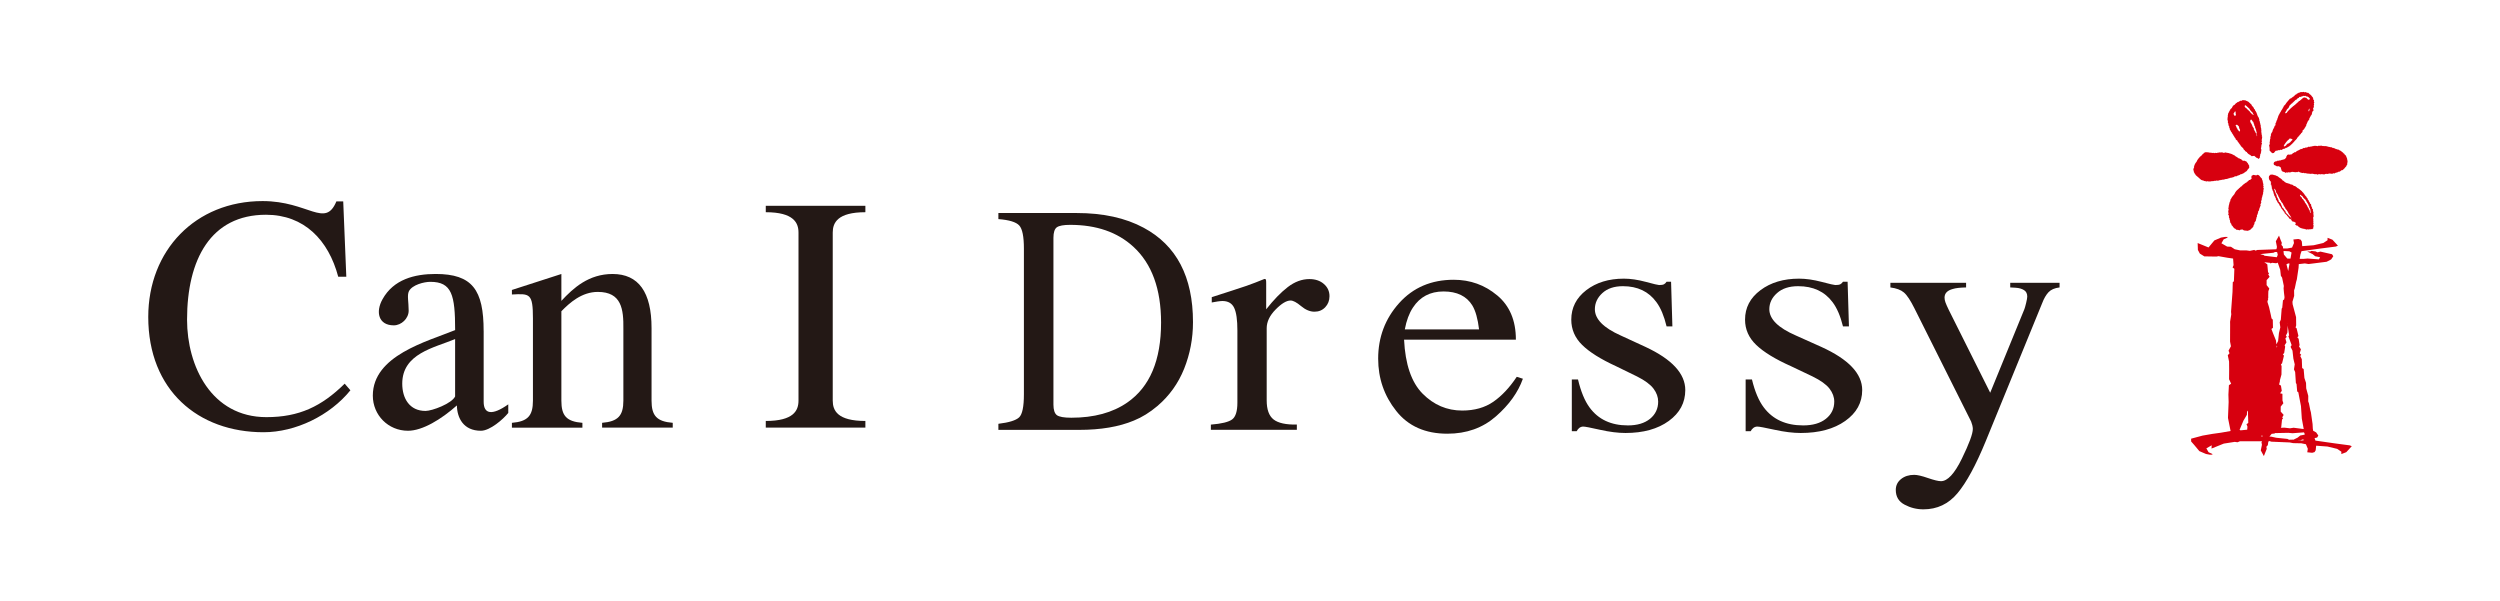
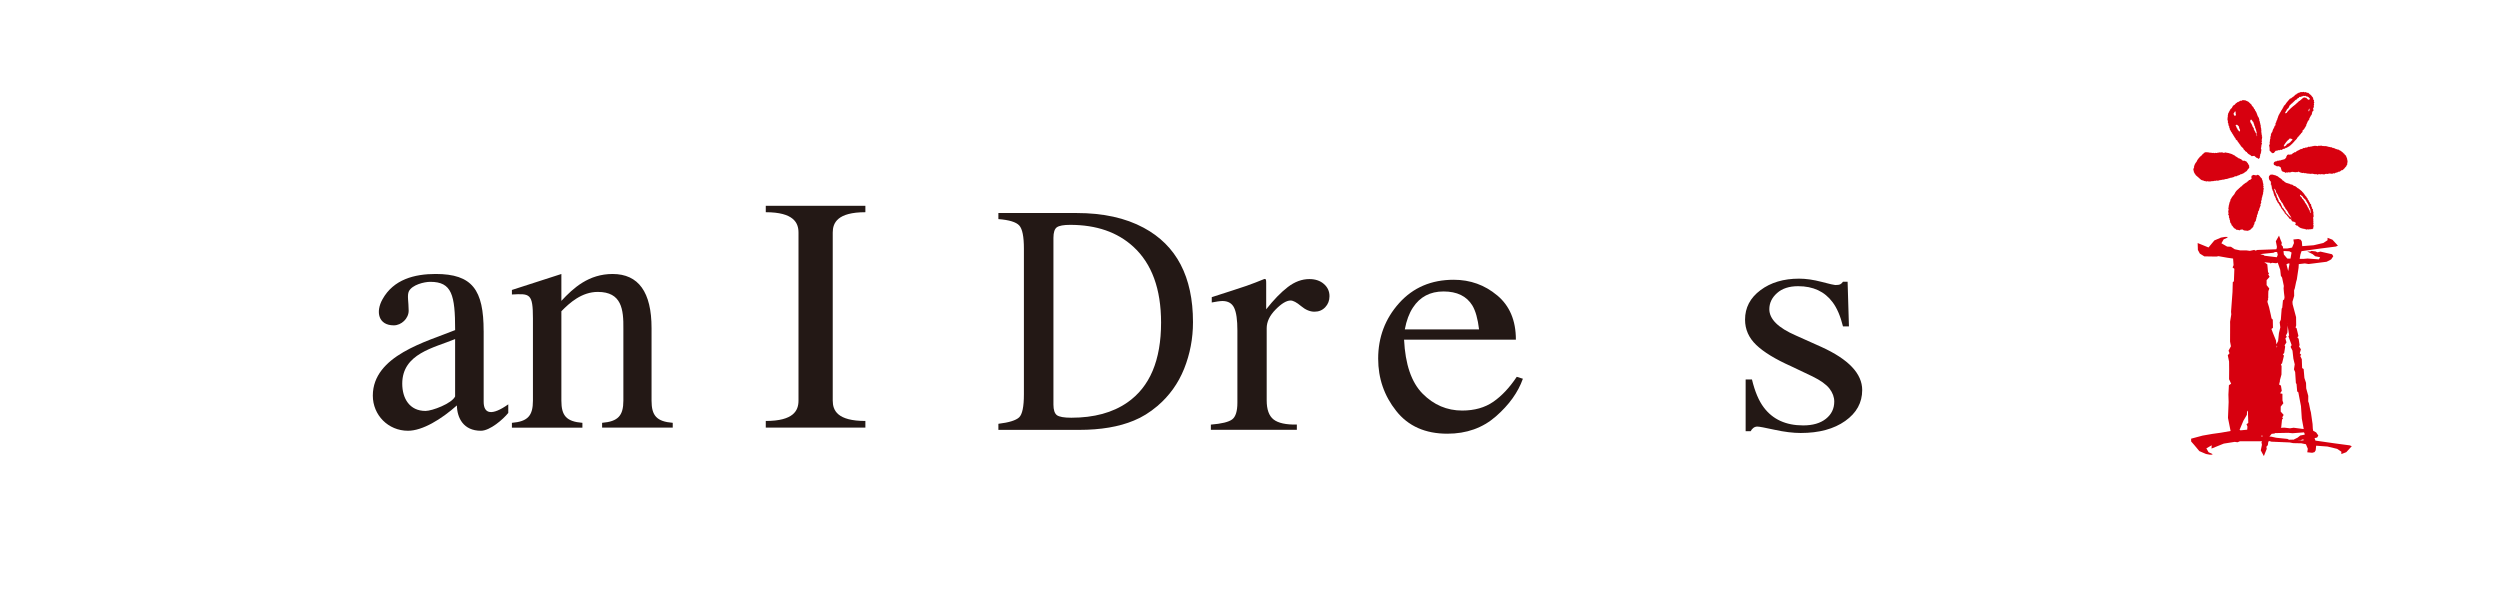
<svg xmlns="http://www.w3.org/2000/svg" id="_レイヤー_1" data-name="レイヤー_1" version="1.1" viewBox="0 0 158 38">
  <defs>
    <style>
      .st0, .st1 {
        fill: #231815;
      }

      .st1, .st2 {
        fill-rule: evenodd;
      }

      .st2 {
        fill: #d7000f;
      }
    </style>
  </defs>
  <g>
-     <path class="st2" d="M145.922,7.044c.048-.071.022-.099.051-.16-.009-.007-.017-.014-.025-.019-.036.044-.042.073-.056.116.012.029.005.032.031.063M145.919,6.32c.009-.01.02-.025.029-.039.003.007.009.01.014.012.003-.005.012-.037.027-.058-.037-.037-.073-.076-.109-.114-.005.002-.009.007-.009.01-.02-.015-.036-.027-.049-.037-.014,0-.024.007-.034.01-.027-.017-.053-.034-.082-.049-.027.005-.053.014-.075.015-.01-.002-.02-.01-.025-.017-.012.005-.02.007-.034.015-.002-.005-.007-.009-.012-.012-.005.01-.01.014-.02.024-.003-.003-.009-.007-.009-.012-.01.009-.017.019-.02.025q-.008-.007-.015-.009c-.007.009-.012.015-.024.02,0,0-.005-.005-.007-.01-.059.02-.082.054-.144.025-.014.027-.034.054-.051.083-.009-.007-.02-.007-.034-.01-.041.041-.082.082-.122.122-.002-.005-.01-.007-.014-.014-.009.015-.017.027-.031.036,0,0-.005-.005-.01-.007-.037.022-.027.053-.039.068-.005-.002-.007-.007-.014-.012-.036.041-.075.078-.112.114l-.012-.012c-.015.015,0,.037-.027.058-.005-.002-.008-.007-.015-.01-.053.058-.107.114-.165.168.007.005.012.01.015.012-.019.027-.036.056-.051.083.003.005.007.005.014.009-.014.025-.11.082-.138.136.002.003.01.005.014.01-.024.027-.047.054-.071.082.003.003.009.007.012.01-.015.042-.048.06-.058.097.007.005.012.012.024.02.022-.012.053-.02.076-.017.085-.16.403-.431.556-.539.022-.022.044-.046.065-.071.003.003.007.008.01.01.02-.024.042-.046.061-.073.003.003.007.009.01.01.034-.037.065-.07.093-.107.014.003.022.005.036.01.005-.015.01-.031.02-.049,0,.007.005.008.009.012.071-.048.17-.177.243-.189l.01-.008c.005,0,.009.005.012.007.007.005.01.01.012.014.01-.009.02-.012.031-.015.014.012.025.019.036.031.012-.003.025-.009.032-.012.044.041.085.082.124.122l.009-.012c.015.008.025.022.039.032M142.431,7.25c-.025-.042-.051-.085-.076-.129.005-.002.005-.009.009-.012-.039-.032-.078-.068-.119-.099.005-.007.007-.008.007-.015-.022-.019-.046-.039-.07-.061.003-.01.005-.022.01-.034-.093-.085-.183-.172-.275-.255-.024.014-.044.034-.063.051.017.042.002.036.048.083.008.066.063.036.097.08-.005.007-.007.009-.007.014.044.039.092.082.141.122-.003.007-.007.008-.01.01.027.017.056.032.082.053-.002.002-.007.005-.01.01.012.008.025.022.036.031-.005.003-.007.009-.01.01.032.031.063.056.095.083,0,.005-.007.007-.01.012.005.003.01.009.012.01.005-.002.009-.007.014-.01.034.02.051.049.06.071.003-.003.009-.007.01-.012.024-.002.003.003.032-.014M144.889,8.815c-.056-.048-.116-.049-.173-.066-.025.027-.053.049-.082.075.002.003.005.007.01.009-.017.029-.036.015-.036.015-.07.056-.272.321-.27.367-.002.005-.003.01-.009.01.012.012.024.022.036.034.058-.031.088-.031.148-.104-.002-.002-.009-.005-.01-.009.002-.003.005-.01.009-.015.003,0,.005-.005.012-.008.003.003.005.008.012.008.017-.019.032-.039.049-.058.01-.005.044.007.068-.005-.003-.005-.01-.007-.014-.012l.012-.012c.003.005.005.009.012.009.012-.015.027-.029.039-.044.007,0,.012.003.014.009.009-.014.019-.027.029-.037.003.005.009.009.014.01.015-.012-.014-.002-.003-.02.027-.034.056-.065.083-.095.003.003.009.005.012.009.014-.024.027-.046.039-.068M141.262,7.02c-.032.056-.07.116-.109.177.039.049.034.082.09.136.024-.003,0-.003.024,0,.014-.036.032-.07.048-.105-.01-.014-.015-.029-.027-.041,0-.014.003-.022.012-.036-.012-.044-.009-.09-.037-.131M142.604,8.432c.019-.039.005-.041.025-.082-.037-.041-.024-.046-.049-.083.003-.01.012-.019.02-.029-.029-.031-.034-.058-.044-.094.005-.007.008-.007.01-.015-.014-.01-.031-.024-.048-.037.003-.019.005-.037.009-.06-.009-.012-.019-.029-.025-.039.002-.007.005-.01.008-.012-.014-.012-.022-.022-.036-.032.003-.007.007-.007.01-.012-.007-.012-.015-.032-.024-.043,0-.015.002-.041.003-.056-.012-.012-.022-.024-.034-.031.002-.012.005-.02.005-.037-.005-.005-.014-.01-.02-.019.003-.002.007-.007.012-.012-.008-.007-.017-.014-.025-.02.003-.003.009-.007.009-.012-.022-.019-.048-.042-.073-.06.005-.007.01-.01.014-.014-.027-.029-.048-.054-.075-.08q-.025.009-.053.034c.005.029,0,.039-.017.07.022.031.02.036.025.063,0,.005-.005.01-.008.012.015.015.031.027.046.042-.002.003-.003.012-.009.012.015.02.034.044.053.063-.007.003-.01.009-.01.009.01.022.025.037.034.058-.002.002-.005.009-.009.014.012.007.022.019.034.029-.002.01-.003.022-.005.034.029.037.058.076.087.116-.002.019-.009.036-.009.058.017.017.034.041.049.063-.003.007-.005.02-.007.032.019.024.041.048.061.071-.003.007-.007.012-.012.014.01.008.019.014.025.022-.005.002-.005.009-.009.01.009.012.022.02.036.031-.003.003-.009.009-.009.014.012.022.029.037.046.063-.002.002-.007.009-.01.012.008.008.017.029.027.042-.007.014-.014.029-.019.046.007.007.014.014.022.019.007-.005.009-.007.014-.012-.014-.06.007-.102-.047-.161M143.403,9.2c.054-.07.024-.097.054-.16-.053-.075.003-.068.01-.136-.002-.019-.01-.037-.015-.056.008-.008.015-.014.024-.022-.007-.003-.009-.005-.014-.008.014-.034.024-.063.036-.094-.024-.037-.022-.031-.005-.068-.005-.003-.007-.008-.007-.008.007-.025.024-.048.036-.07-.003-.003-.007-.009-.012-.014.005-.007.015-.014.017-.024-.002-.009-.009-.02-.012-.034.01-.017.019-.036.031-.054-.007-.005-.01-.007-.014-.008.032-.048.059-.088.092-.134-.007-.009-.01-.02-.015-.034.015-.012.027-.029.043-.046-.005-.002-.012-.009-.015-.01.009-.007.019-.012.02-.024-.002-.003-.005-.007-.01-.012.017-.017.036-.037.051-.058-.007-.003-.009-.007-.012-.012.02-.029.041-.06.058-.09-.005-.005-.007-.007-.012-.014.007-.007.015-.014.02-.024-.005-.003-.007-.005-.014-.012.014-.015.005.007.027,0,0-.003.007-.005.009-.01-.007-.003-.009-.009-.015-.012.025-.015.044-.032.065-.049-.044-.063-.008-.134.051-.202-.007-.009-.015-.017-.02-.024.022-.046.049-.092.076-.138-.005-.005-.009-.008-.014-.012.007-.008.017-.015.024-.025-.005-.002-.01-.007-.015-.009.015-.015.027-.031.043-.049-.007-.01-.01-.022-.015-.031.01-.012.019-.024.032-.036-.007-.003-.007-.009-.014-.01.007-.009.014-.017.022-.027-.005-.003-.009-.003-.015-.009.02-.019.034-.041.053-.059-.002-.002-.007-.007-.012-.01.012-.017.025-.032.039-.049,0,0-.007-.005-.014-.008.02-.019.039-.041.054-.058-.005-.005-.008-.008-.01-.014.015-.02.032-.039.049-.059-.003-.003-.009-.007-.009-.007-.002-.007.005-.01.007-.014.005.003.007.005.014.009.003-.003.005-.009.009-.01-.003-.005-.009-.009-.012-.014.014-.015.027-.029.039-.046-.003-.005-.005-.01-.012-.01.022-.025.044-.049.063-.071-.003-.005-.009-.009-.01-.01.015-.02.034-.042.051-.058-.005-.005-.01-.008-.012-.012.015-.025.037-.048.059-.073-.003-.005-.009-.007-.012-.009.01-.012.02-.024.031-.037-.005-.003-.007-.007-.012-.012.007-.015.056-.036.085-.073.025-.037.056-.09.097-.143.075-.087.151-.173.224-.26.012.002.025.003.037.009.007-.009.014-.017.019-.027.003.003.008.01.012.012.017-.02.036-.041.051-.06.003.002.009.003.012.007.015-.012.031-.029.041-.044.002.002.007.005.012.008.014-.017.029-.034.039-.046.007.003.012.003.012.01.034-.037.061-.073.093-.109.003.007.007.007.015.01.003-.008.01-.017.017-.025.003.007.007.009.015.012.015-.02.031-.042.048-.06,0,0,.008.005.014.007.012-.007.019-.02.031-.034.003.003.007.007.01.01.01-.009.015-.015.02-.024.005.002.009.007.014.01.012-.01.02-.024.031-.036.008.003.02.003.032.008.015-.008.031-.017.042-.025.007.005.01.005.014.009.009-.01.017-.022.031-.034.029.003.061.009.092.014.031-.005.066-.012.097-.019.02.009.039.019.061.029.022-.005.048-.012.073-.017.015.008.024.019.037.034.002-.007.007-.01.012-.015.01.009.014.015.022.02.005-.003.007-.005.007-.012.014.01.027.02.037.029.014-.003.022-.009.036-.012.029.027.061.054.093.083-.003.002-.003.007-.008.01.005.003.007.007.012.01.002-.003.005-.007.009-.014.037.032.071.061.107.095-.002.003-.005.005-.009.01.022.017.041.034.058.053-.002.002-.005.003-.009.01.02.02.041.034.06.053-.005.01-.01.022-.01.031.01.01.019.015.022.025,0,.015,0,.037-.003.054.017.024.032.041.051.061.015.053-.051.041.019.122-.031.046-.014.051-.037.093.008.005.017.012.027.02-.017.031-.027.093-.027.122.007.01.01.022.015.034-.007.01-.015.014-.019.02.002.007.003.01.012.014-.008.008-.014.015-.024.024.007.003.012.009.012.009-.012.015-.025.037-.041.049.012.044.024.09.034.131-.027.029-.071.051-.09.109.003.005.007.007.012.012-.012.012-.02.022-.031.036.007.017.01.036.014.054-.009.002-.019.009-.032.012.007.01.01.022.017.032-.029.032-.056.065-.083.097.003.003.009.005.012.01-.017.02-.034.042-.051.06.002.003.008.007.012.012-.017.019-.032.037-.053.06.007.017.015.036.019.056-.012.003-.024.008-.036.012.005.003.008.009.008.009-.036.056-.076.11-.116.167.005.005.009.007.012.01-.017.029-.031.056-.048.082.017.031.01.007.014.036-.003-.005-.008-.009-.014-.01-.012.014-.027.031-.039.048.005.003.014.01.022.017-.041.056-.06.114-.066.129-.02.025-.044.051-.061.073.003.003.007.009.01.009-.025.061-.105.11-.134.134.005.012.009.02.014.032-.007.01-.014.017-.019.025.003.003.007.003.01.012-.022.073-.078.071-.112.129.007.005.008.007.014.01-.019.029-.058.029-.083.075,0,0,.015.014-.01.032-.005-.003-.009-.007-.01-.01-.014.019-.029.034-.041.049,0,0,.012.014-.01.034-.003-.003-.005-.007-.012-.01-.019.02-.034.041-.053.06-.01.017.019.007.003.022-.005-.005-.008-.007-.012-.01-.032.027-.019.047-.019.047-.037.043-.076.088-.112.131-.005-.003-.009-.008-.01-.01-.019.027-.034.054-.053.083-.005-.003-.005-.009-.009-.012-.014.024-.029.049-.041.07-.007,0-.01-.005-.012-.008-.036.042-.075.087-.11.131-.005,0-.008-.007-.014-.012-.022.029-.046.056-.071.087-.005-.005-.009-.005-.014-.012-.014.02-.034.041-.049.061-.003-.003-.007-.008-.01-.01-.024.014-.042.032-.065.049-.012-.002-.022-.003-.036-.007-.012.007.007.044-.027.054-.027,0-.053-.002-.08-.002-.012.015-.025.027-.041.046-.002-.002-.005-.003-.008-.009-.019.014-.037.025-.053.037-.022-.003-.039-.003-.059-.007-.029.01-.08.07-.105.075-.015-.005-.029-.012-.046-.015l-.046.003c-.005.007-.012.014-.019.019-.002-.002-.008-.005-.012-.01-.005.01-.015.017-.02.027-.024-.007-.046-.01-.068-.019-.007.009-.015.017-.022.025-.003-.007-.007-.007-.01-.012-.005.005-.012.015-.019.027-.005-.005-.01-.012-.01-.012-.051.015-.014.032-.07.005-.025.022-.034.012-.034.012-.037.048-.082.099-.119.146-.015-.002-.024-.009-.036-.009-.009.007-.014.015-.022.024-.025-.014-.046-.024-.07-.041-.002.007-.007.009-.008.014-.003-.005-.01-.005-.012-.008.002-.005.009-.01.01-.015-.041-.039-.082-.082-.124-.122.012-.051-.005-.279-.036-.321M141.522,8.319c.019-.022.036-.043.053-.061-.005-.02-.012-.037-.017-.054.003-.007.005-.01.012-.014-.017-.02-.032-.042-.049-.063.002-.003.007-.007.008-.012-.007-.039-.014-.06-.041-.097.007-.008.014-.017.02-.024-.044-.039-.088-.075-.129-.112-.049.015-.049-.002-.098.041.025.027.037.037.049.065-.003.002-.009.007-.012.01.012.01.025.02.037.031,0,.019-.003.036-.003.058.015.015.036.034.056.048-.002.014-.003.025-.005.036.02.02.046.044.068.061-.005.005-.007.007-.008.012.02.025.041.049.059.076M140.903,8.142c.01-.008.015-.015.027-.025-.02-.024-.037-.053-.056-.083.007-.008.017-.015.024-.024-.042-.039-.049-.066-.054-.107.003-.005.005-.008.009-.014-.009-.007-.015-.009-.024-.019.003-.019.007-.037.009-.058-.014-.015-.027-.036-.039-.051.003-.02.005-.039.008-.058,0,0-.01-.007-.015-.008.01-.01.019-.019.02-.027-.005-.012-.015-.029-.024-.041,0-.01.003-.024.008-.034-.008-.007-.015-.015-.024-.02.008-.008.014-.015.019-.025-.005-.003-.014-.012-.022-.019.005-.015.012-.032.019-.046-.007-.01-.01-.025-.015-.032.014-.025.029-.048.039-.071-.005-.007-.015-.015-.024-.022.014-.07.027-.143.041-.212.015-.022.034-.041.049-.061-.005-.003-.009-.007-.014-.008.017-.017.029-.036.042-.051-.005-.003-.007-.003-.01-.009.019-.025.041-.049.059-.07-.003-.005-.008-.01-.01-.012.025-.06.1-.087.122-.122-.003-.005-.01-.005-.01-.01.017-.019.032-.041.049-.061-.005-.002-.007-.007-.012-.009.032-.066.1-.09.136-.112.031-.034.06-.071.093-.107.002.003.005.008.012.008.027-.024.053-.046.082-.073.008.005.024.008.036.008.022-.019.048-.041.073-.063.002.005.01.007.012.014.024-.019.054-.037.083-.053.017.005.032.012.046.019.022-.019.042-.034.065-.048.044.007.078,0,.124.02.007-.007.015-.015.022-.024.031.017.061.041.095.06.007-.005.019-.009.031-.012.02.019.049.041.07.06.005-.002.007-.007.012-.012.075.073.153.143.228.217,0,.012-.005.022-.007.032.041.042.082.085.121.124-.005.007-.005.009-.008.015.012.015.025.032.037.049-.003.003-.007.01-.012.012.025.024.047.042.073.061-.005.005-.008.01-.014.017.009.003.019.01.024.015,0,.012-.003.022-.005.034.015.015.031.029.049.042-.007.002-.008.01-.008.01.003.01.014.015.02.022-.003.005-.007.007-.01.014.019.012.031.025.048.039-.003.01-.005.025-.007.034.01.019.024.036.037.053-.005.01-.005.024-.008.032.01.012.024.022.032.032-.002.014-.003.024-.005.036.034.054.07.114.105.17-.003.012-.008.022-.012.034.014.015.027.037.037.054-.009.005-.012.014-.022.022.071.093.024.173.09.262-.007.009-.014.019-.02.024.025.036.014.041.039.075-.02.044-.02.051.007.09-.017.041-.017.031.007.066-.005.003-.008.009-.012.009.012.015.025.024.036.032-.007.01-.01.02-.02.027.01.039.014.082.02.121-.007.007-.01.015-.02.024l.005.042c.009.008.015.017.02.02v.122c.008.01.017.014.025.024-.002.017-.003.034-.008.056.007.003.01.005.015.01-.009.007-.015.012-.024.022.014.012.025.022.037.032-.005.015-.012.029-.015.046,0,0,.003.005.01.009-.008.017-.014.029-.019.046.003.014.01.022.012.032-.009.02-.019.041-.029.06l.003.044c.009.003.017.014.024.02.002.01-.027.099-.037.116.014.017.029.032.039.053-.075.105-.025.202-.075.309.048.066.027.153.007.233.005.002.009.005.014.007-.01.012-.02.025-.031.039.003.002.008.005.012.01-.008.007-.014.015-.02.024.003.003.009.005.012.012-.015.025-.034.051-.048.08.002.007.005.022.014.034-.012.019-.022.036-.029.054.003.02.007.039.015.056-.022.037-.048.073-.071.105-.024-.002,0-.003-.024.003-.032-.022-.068-.048-.104-.071-.002.005-.007.01-.012.014-.051-.044-.102-.088-.155-.133-.053.007-.109.017-.163.024-.037-.031-.075-.063-.109-.09-.037.002-.16-.097-.19-.144.003-.005.005-.005.012-.012-.017-.012-.036-.027-.051-.037-.002,0-.005.007-.009.009-.029-.022-.058-.046-.082-.07.002-.005.007-.012.007-.012-.031-.029-.063-.054-.093-.082.002-.005.005-.009.008-.012-.007-.009-.015-.012-.024-.02.003-.003.007-.008.014-.012-.06-.056-.116-.112-.175-.167.007-.003.01-.009.014-.012-.017-.012-.032-.025-.048-.041.002-.003.003-.008.01-.012-.017-.014-.034-.029-.049-.041.005-.003.007-.007.012-.012-.02-.015-.042-.034-.059-.051.002-.003.007-.007.008-.012-.02-.024-.041-.046-.063-.073h-.022c.002-.017.005-.036.008-.056-.046-.036-.09-.075-.136-.11.009-.007.01-.01.014-.012-.005-.009-.017-.015-.024-.02,0-.014.003-.024.007-.032-.02-.022-.046-.046-.071-.065.007-.003.007-.007.014-.009-.014-.014-.025-.024-.037-.036.002-.002.007-.005.01-.01-.015-.015-.034-.027-.051-.039.007-.012.009-.025.01-.036-.015-.014-.032-.029-.047-.039.003-.007.007-.008.008-.015-.012-.007-.022-.019-.036-.031.003-.003.009-.007.012-.009-.019-.014-.032-.029-.051-.042.005-.01.01-.024.01-.032-.015-.017-.031-.029-.049-.044-.029-.059-.056-.127-.105-.192M138.637,10.859c.007-.007.014-.015.02-.024-.029-.044-.034-.085-.034-.132,0,0-.007-.005-.012-.009.012-.014.019-.024.032-.037-.005-.002-.01-.003-.015-.01.015-.024.029-.046.043-.068-.005-.012-.01-.024-.017-.034.01-.007.017-.014.024-.022-.005-.005-.01-.009-.014-.01.014-.031.025-.063.037-.095-.005-.002-.007-.005-.012-.01.012-.008.029-.019.042-.024-.003-.002-.01-.005-.014-.012.014-.012.024-.022.031-.034-.003-.003-.007-.009-.01-.009.032-.044.07-.085.1-.122-.003-.005-.008-.007-.01-.01.012-.015.027-.032.039-.049,0,0-.005-.005-.01-.01.048-.063.093-.126.141-.189.017-.012.007.015.02-.003.022-.017.008-.031.008-.031.015-.027.031-.012.036-.017.017-.019.031-.039.049-.06.005.002.007.009.01.012.024-.029.048-.058.071-.087.015-.015.029-.031.044-.048.002.005.005.01.009.012.032-.02.036-.065.041-.07.003.003.008.005.012.01.005-.008.014-.014.02-.025.005.002.01.007.014.012.007-.01.012-.02.019-.025q.007.005.012.009c.009-.005.014-.015.022-.02.019,0,.037.003.054.005.003-.005.007-.007.012-.012.009.007.015.012.022.02.012-.003.022-.01.032-.014.009.005.017.014.024.017.012,0,.022-.007.034-.012.019.012.039.02.056.032.019-.007.039-.012.053-.02.025.01.042.02.061.031.019-.003.036-.01.053-.015.012.009.015.014.024.022.005-.005.009-.008.014-.012.049.005.01.031.066-.005.017.009.037.017.056.027.073-.048.093,0,.156-.01.014-.008.027-.017.042-.027.007.01.017.014.025.019.014-.009.027-.015.042-.025.009.005.022.007.032.01.007-.01.01-.017.017-.025.019.007.032.012.048.02.019-.008.039-.01.054-.015.06-.005.136.007.197.039.034-.027.037-.012.071-.039.043.022.068.022.102.027.005-.007.01-.01.012-.015.014.01.024.024.034.032.005-.003.007-.008.01-.012.019.005.032.012.049.019.009-.007.022-.007.031-.015.015.015.032.029.048.044.002-.007.012-.012.014-.015.025.015.058.027.088.039.005-.005.009-.005.012-.012.015.014.032.024.046.039l.012-.01c.015.012.032.029.049.039.002-.002.005-.007.008-.01.019.015.034.027.048.041l.012-.012c.037.034.076.068.119.1.003-.002.007-.009.01-.01.024.019.048.041.071.063.003-.005.008-.01.01-.014.027.024.054.048.085.073.003-.005.005-.01.009-.014.009.007.017.014.025.02.003-.005.005-.007.01-.012.015.012.034.027.046.042.003-.008.009-.01.01-.014.022.015.041.034.061.049.003.005.017-.012.034.008-.003.005-.007.009-.012.015.019.01.037.024.051.039.003-.003.005-.007.005-.012.015.008.027.02.041.031.012-.01.027-.019.042-.025.053.034.093.034.138.054.015.014.029.027.048.042-.003.002-.007.007-.01.012.024.019.048.041.07.061-.002.003-.005.01-.009.012.009.005.017.014.024.02-.005.002-.005.007-.01.01.012.012.024.022.037.032-.002.002-.009.007-.012.012.015.019.032.043.051.063-.002.032-.002.066-.003.1.007.012.009.02.012.034-.039.048-.08.095-.122.141.002.024-.054.085-.09.11-.003-.003-.007-.007-.012-.01-.014.017-.027.031-.044.048-.002-.005-.005-.007-.007-.01-.014.014-.029.031-.042.046-.005-.005-.009-.005-.012-.007-.014.014-.027.029-.041.044-.005-.002-.01-.005-.012-.007-.042.019-.08.036-.119.063-.009-.005-.015-.014-.022-.02-.1.102-.229.078-.323.161-.008-.009-.015-.015-.027-.022-.012.007-.036.002-.042.003-.009.01-.02.024-.029.037-.003-.007-.008-.009-.01-.009-.012.01-.022.02-.036.034-.009-.003-.02-.007-.031-.009-.009.009-.012.015-.02.024-.019-.002-.039-.003-.059-.005-.014.012-.032.022-.053.036-.02-.005-.042-.01-.066-.015-.008.01-.02.022-.031.036-.01-.003-.024-.005-.032-.01-.058.02-.009.048-.076.017-.014.014-.02.024-.032.039-.061-.012-.173.008-.229.049-.009-.007-.015-.012-.022-.019-.046.009-.088.02-.134.032-.01-.007-.022-.007-.034-.007-.005.003-.014.01-.022.022-.019-.002-.037-.007-.054-.007-.007.007-.017.015-.02.022-.012,0-.022-.003-.032-.007-.007.007-.015.017-.022.024-.046-.003-.088-.007-.138-.012-.003.009-.01.015-.017.025-.009-.007-.015-.017-.024-.02-.008.007-.015.015-.022.022-.007-.007-.012-.014-.025-.02-.027.02-.032.022-.061.027-.005-.002-.008-.007-.015-.009-.01.007-.025.015-.041.025-.009-.01-.019-.012-.024-.022-.003.003-.007.01-.01.012-.019-.002-.039-.002-.056-.007-.01.007-.014.017-.02.027h-.044c-.007-.005-.017-.014-.027-.02-.01.01-.027.02-.039.027-.003-.005-.009-.007-.012-.009-.01.002-.02.009-.032.012-.014-.01-.022-.02-.034-.031-.049.007-.098.015-.143.022-.019-.015-.036-.024-.049-.039-.022.003-.037.009-.058.015-.015-.014-.031-.031-.049-.043,0,.005-.002.01-.01.012-.017-.009-.036-.017-.056-.027,0,.005-.005.007-.007.01-.1-.031-.148-.105-.24-.18-.063-.054-.122-.102-.178-.153.005-.007.005-.01.009-.015-.025-.017-.046-.039-.073-.06.002-.003.007-.007.014-.012-.027-.041-.054-.085-.078-.127M140.881,13.705c-.025-.037-.024-.025-.003-.068-.019-.017-.034-.041-.053-.061.012-.048-.01-.048.027-.1-.042-.061-.029-.163.003-.228-.044-.063-.012-.097-.003-.167-.003-.005-.005-.007-.009-.009.003-.009.012-.017.019-.025-.003-.01-.01-.02-.015-.031.015-.024.027-.047.039-.073-.005-.009-.005-.017-.014-.029.012-.022.02-.041.029-.06-.002-.003-.005-.009-.008-.01.007-.02.017-.037.025-.058-.003-.005-.009-.009-.012-.01.019-.02.036-.041.051-.063-.005-.002-.007-.003-.01-.01.005-.005.01-.015.02-.019-.007-.012-.012-.025-.015-.034.005-.01.015-.015.022-.027-.005-.003-.01-.005-.014-.01.022-.02.042-.048.065-.07-.007-.002-.012-.007-.017-.01.02-.02.037-.043.054-.061-.005-.003-.01-.008-.015-.008.017-.027.025-.01.032-.017.005-.003.009-.007.014-.01-.005-.002-.008-.007-.014-.01.041-.049.085-.092.126-.144.027-.068.11-.216.199-.282,0,0,.007.005.012.01.012-.014-.003-.036.027-.06.007,0,.01.007.012.01.027-.031.056-.063.083-.094.003.003.009.005.014.009.022-.029.044-.058.07-.085.005.005.009.007.014.01.049-.051.102-.104.155-.153.003.002.005.002.01.007.012-.015.027-.032.039-.046.007,0,.012.005.015.01.009-.017.025-.036.037-.051.007.007.009.007.015.012.008-.014.02-.025.029-.037.012.003.024.007.032.008.012-.024.025-.047.042-.07.002.003.009.008.01.012.007-.008.014-.019.019-.025.005.002.01.007.014.009.029-.036.06-.071.095-.105.015,0,.034,0,.053.007.037-.036.075-.075.114-.112-.024-.042-.046-.044-.02-.097-.003-.005-.009-.009-.01-.01.01-.024.029-.046.039-.073.005.007.009.009.012.014.024-.015.044-.034.063-.049.003,0,.012.005.012.005.068-.008.126.037.19.02.005.005.009.008.014.01.014-.014.027-.031.039-.046.02.01.041.017.06.029.002-.005.007-.009.008-.014.058.022.127.116.146.148.034.032.063.068.097.102-.002.02-.002.037-.003.056.01.019.022.037.037.053-.005.012-.009.024-.009.032.007.008.015.015.022.022-.003.019-.005.037-.007.056.009.005.019.014.024.022-.003.02-.005.037-.005.056.005.007.015.014.025.02-.007.034-.01.075-.017.114.009.003.017.01.025.02l.005.041c-.009.01-.014.017-.022.025l.003.048c.009.005.017.012.024.017v.044c-.003.01-.01.019-.015.025.002.01.008.02.012.032-.01.01-.02.027-.029.034.007.015.017.032.025.042-.012.032-.025.065-.037.094.002.012.008.024.014.032-.002.034-.014.056-.039.095.007.007.015.012.025.017-.019.031-.034.056-.051.083.005.01.008.022.012.032-.007.01-.012.017-.017.024.003.002.009.009.01.01-.007.01-.017.025-.031.036.005.01.01.024.015.032-.01.012-.02.025-.032.036.005.019.012.039.017.056-.012.01-.022.025-.031.036.003.002.007.007.014.008-.014.053-.043.054-.025.105,0,.024-.005.003.012.031-.039.061-.025.088-.066.15.008.007.017.015.027.022-.037.09-.071.178-.102.265.002.002.003.007.012.009-.01.024-.02.039-.031.06.002.005.007.005.01.008-.019.025-.039.051-.06.073,0,0,.005.009-.009.034.009.01.014.015.022.02-.032.048-.041.093-.054.139-.01.012-.02.025-.031.034.007.02.01.037.015.058-.005.009-.014.015-.022.022.007.003.009.009.015.01-.017.027-.034.056-.051.082.007.014.01.024.014.032-.01.034-.024.063-.036.093.005.003.009.005.012.01-.007.007-.012.017-.02.024.002.003.008.007.01.01-.032.048-.066.093-.102.143.007.019.014.034.019.054-.025.034-.046.068-.071.105.008.014.012.022.015.032-.032.049-.068.097-.102.141-.002-.003-.009-.005-.01-.009-.027.032-.054.066-.083.097-.002-.005-.007-.007-.01-.01-.01.012-.022.025-.032.036-.003-.002-.007-.005-.012-.01-.008.01-.02.024-.029.036-.005-.003-.007-.007-.012-.01-.01.009-.012.015-.022.025-.005-.005-.009-.01-.01-.012-.037.007-.053.007-.088.031-.042-.02-.065-.029-.1-.029-.014.007-.022.01-.032.015-.019-.01-.039-.019-.059-.027-.003.003-.009.007-.009.01-.037-.022-.073-.046-.107-.068-.01.003-.024.009-.034.014-.017-.002-.037-.005-.054-.007-.034.009-.075.054-.107.053l-.061-.029c-.008.007-.02.008-.032.012l-.032-.029c-.014.005-.024.009-.034.015-.06-.017-.061-.059-.097-.082-.002.002-.005.005-.008.014-.087-.048-.141-.139-.175-.19-.017-.019-.037-.036-.06-.051.005-.02.007-.039.009-.056-.025-.027-.049-.056-.073-.083.002-.005.005-.009.009-.01-.009-.012-.014-.015-.022-.024.003-.01.005-.022.009-.034-.009-.007-.015-.014-.02-.019,0-.027.002-.054.002-.078-.009-.008-.017-.015-.025-.022.003-.003.008-.007.012-.012-.009-.007-.017-.014-.022-.022.002-.017.002-.037.003-.056-.003-.02-.043-.051-.037-.075.002-.007.012-.015.019-.024" />
+     <path class="st2" d="M145.922,7.044c.048-.071.022-.099.051-.16-.009-.007-.017-.014-.025-.019-.036.044-.042.073-.056.116.012.029.005.032.031.063M145.919,6.32c.009-.01.02-.025.029-.039.003.007.009.01.014.012.003-.005.012-.037.027-.058-.037-.037-.073-.076-.109-.114-.005.002-.009.007-.009.01-.02-.015-.036-.027-.049-.037-.014,0-.024.007-.034.01-.027-.017-.053-.034-.082-.049-.027.005-.053.014-.075.015-.01-.002-.02-.01-.025-.017-.012.005-.02.007-.034.015-.002-.005-.007-.009-.012-.012-.005.01-.01.014-.02.024-.003-.003-.009-.007-.009-.012-.01.009-.017.019-.02.025q-.008-.007-.015-.009c-.007.009-.012.015-.024.02,0,0-.005-.005-.007-.01-.059.02-.082.054-.144.025-.014.027-.034.054-.051.083-.009-.007-.02-.007-.034-.01-.041.041-.082.082-.122.122-.002-.005-.01-.007-.014-.014-.009.015-.017.027-.031.036,0,0-.005-.005-.01-.007-.037.022-.027.053-.039.068-.005-.002-.007-.007-.014-.012-.036.041-.075.078-.112.114l-.012-.012c-.015.015,0,.037-.027.058-.005-.002-.008-.007-.015-.01-.053.058-.107.114-.165.168.007.005.012.01.015.012-.019.027-.036.056-.051.083.003.005.007.005.014.009-.014.025-.11.082-.138.136.002.003.01.005.014.01-.024.027-.047.054-.071.082.003.003.009.007.012.01-.015.042-.048.06-.058.097.007.005.012.012.024.02.022-.012.053-.02.076-.017.085-.16.403-.431.556-.539.022-.022.044-.046.065-.071.003.003.007.008.01.01.02-.024.042-.046.061-.073.003.003.007.009.01.01.034-.037.065-.07.093-.107.014.003.022.005.036.01.005-.015.01-.031.02-.049,0,.007.005.008.009.012.071-.048.17-.177.243-.189l.01-.008c.005,0,.009.005.012.007.007.005.01.01.012.014.01-.009.02-.012.031-.015.014.012.025.019.036.031.012-.003.025-.009.032-.012.044.041.085.082.124.122l.009-.012c.015.008.025.022.039.032M142.431,7.25M144.889,8.815c-.056-.048-.116-.049-.173-.066-.025.027-.053.049-.082.075.002.003.005.007.01.009-.017.029-.036.015-.036.015-.07.056-.272.321-.27.367-.002.005-.003.01-.009.01.012.012.024.022.036.034.058-.031.088-.031.148-.104-.002-.002-.009-.005-.01-.009.002-.003.005-.01.009-.015.003,0,.005-.005.012-.008.003.003.005.008.012.008.017-.019.032-.039.049-.058.01-.005.044.007.068-.005-.003-.005-.01-.007-.014-.012l.012-.012c.003.005.005.009.012.009.012-.015.027-.029.039-.044.007,0,.012.003.014.009.009-.014.019-.027.029-.037.003.005.009.009.014.01.015-.012-.014-.002-.003-.02.027-.034.056-.065.083-.095.003.003.009.005.012.009.014-.024.027-.046.039-.068M141.262,7.02c-.032.056-.07.116-.109.177.039.049.034.082.09.136.024-.003,0-.003.024,0,.014-.036.032-.07.048-.105-.01-.014-.015-.029-.027-.041,0-.014.003-.022.012-.036-.012-.044-.009-.09-.037-.131M142.604,8.432c.019-.039.005-.041.025-.082-.037-.041-.024-.046-.049-.083.003-.01.012-.019.02-.029-.029-.031-.034-.058-.044-.094.005-.007.008-.007.01-.015-.014-.01-.031-.024-.048-.037.003-.019.005-.037.009-.06-.009-.012-.019-.029-.025-.039.002-.007.005-.01.008-.012-.014-.012-.022-.022-.036-.032.003-.007.007-.007.01-.012-.007-.012-.015-.032-.024-.043,0-.015.002-.041.003-.056-.012-.012-.022-.024-.034-.031.002-.012.005-.02.005-.037-.005-.005-.014-.01-.02-.019.003-.002.007-.007.012-.012-.008-.007-.017-.014-.025-.02.003-.003.009-.007.009-.012-.022-.019-.048-.042-.073-.06.005-.007.01-.01.014-.014-.027-.029-.048-.054-.075-.08q-.025.009-.053.034c.005.029,0,.039-.017.07.022.031.02.036.025.063,0,.005-.005.01-.008.012.015.015.031.027.046.042-.002.003-.003.012-.009.012.015.02.034.044.053.063-.007.003-.01.009-.01.009.01.022.025.037.034.058-.002.002-.005.009-.009.014.012.007.022.019.034.029-.002.01-.003.022-.005.034.029.037.058.076.087.116-.002.019-.009.036-.009.058.017.017.034.041.049.063-.003.007-.005.02-.007.032.019.024.041.048.061.071-.003.007-.007.012-.012.014.01.008.019.014.025.022-.005.002-.005.009-.009.01.009.012.022.02.036.031-.003.003-.009.009-.009.014.012.022.029.037.046.063-.002.002-.007.009-.01.012.008.008.017.029.027.042-.007.014-.014.029-.019.046.007.007.014.014.022.019.007-.005.009-.007.014-.012-.014-.06.007-.102-.047-.161M143.403,9.2c.054-.07.024-.097.054-.16-.053-.075.003-.068.01-.136-.002-.019-.01-.037-.015-.056.008-.008.015-.014.024-.022-.007-.003-.009-.005-.014-.008.014-.034.024-.063.036-.094-.024-.037-.022-.031-.005-.068-.005-.003-.007-.008-.007-.008.007-.025.024-.048.036-.07-.003-.003-.007-.009-.012-.014.005-.007.015-.014.017-.024-.002-.009-.009-.02-.012-.034.01-.017.019-.036.031-.054-.007-.005-.01-.007-.014-.008.032-.048.059-.088.092-.134-.007-.009-.01-.02-.015-.034.015-.012.027-.029.043-.046-.005-.002-.012-.009-.015-.01.009-.007.019-.012.02-.024-.002-.003-.005-.007-.01-.012.017-.017.036-.037.051-.058-.007-.003-.009-.007-.012-.012.02-.029.041-.06.058-.09-.005-.005-.007-.007-.012-.014.007-.007.015-.014.02-.024-.005-.003-.007-.005-.014-.012.014-.015.005.007.027,0,0-.003.007-.005.009-.01-.007-.003-.009-.009-.015-.012.025-.015.044-.032.065-.049-.044-.063-.008-.134.051-.202-.007-.009-.015-.017-.02-.024.022-.046.049-.092.076-.138-.005-.005-.009-.008-.014-.012.007-.008.017-.015.024-.025-.005-.002-.01-.007-.015-.009.015-.015.027-.031.043-.049-.007-.01-.01-.022-.015-.031.01-.012.019-.024.032-.036-.007-.003-.007-.009-.014-.01.007-.009.014-.017.022-.027-.005-.003-.009-.003-.015-.009.02-.019.034-.041.053-.059-.002-.002-.007-.007-.012-.01.012-.017.025-.032.039-.049,0,0-.007-.005-.014-.008.02-.019.039-.041.054-.058-.005-.005-.008-.008-.01-.014.015-.02.032-.039.049-.059-.003-.003-.009-.007-.009-.007-.002-.007.005-.01.007-.014.005.003.007.005.014.009.003-.003.005-.009.009-.01-.003-.005-.009-.009-.012-.014.014-.015.027-.029.039-.046-.003-.005-.005-.01-.012-.01.022-.025.044-.049.063-.071-.003-.005-.009-.009-.01-.01.015-.02.034-.042.051-.058-.005-.005-.01-.008-.012-.012.015-.025.037-.048.059-.073-.003-.005-.009-.007-.012-.009.01-.012.02-.024.031-.037-.005-.003-.007-.007-.012-.012.007-.015.056-.036.085-.073.025-.037.056-.09.097-.143.075-.087.151-.173.224-.26.012.002.025.003.037.009.007-.009.014-.017.019-.027.003.003.008.01.012.012.017-.02.036-.041.051-.06.003.002.009.003.012.007.015-.012.031-.029.041-.044.002.002.007.005.012.008.014-.017.029-.034.039-.046.007.003.012.003.012.01.034-.037.061-.073.093-.109.003.007.007.007.015.01.003-.008.01-.017.017-.025.003.007.007.009.015.012.015-.02.031-.042.048-.06,0,0,.008.005.014.007.012-.007.019-.02.031-.034.003.003.007.007.01.01.01-.009.015-.015.02-.024.005.002.009.007.014.01.012-.01.02-.024.031-.036.008.003.02.003.032.008.015-.008.031-.017.042-.025.007.005.01.005.014.009.009-.01.017-.022.031-.034.029.003.061.009.092.014.031-.005.066-.012.097-.019.02.009.039.019.061.029.022-.005.048-.012.073-.017.015.008.024.019.037.034.002-.007.007-.01.012-.015.01.009.014.015.022.02.005-.003.007-.005.007-.012.014.01.027.02.037.029.014-.003.022-.009.036-.012.029.027.061.054.093.083-.003.002-.003.007-.008.01.005.003.007.007.012.01.002-.003.005-.007.009-.014.037.032.071.061.107.095-.002.003-.005.005-.009.01.022.017.041.034.058.053-.002.002-.005.003-.009.01.02.02.041.034.06.053-.005.01-.01.022-.01.031.01.01.019.015.022.025,0,.015,0,.037-.003.054.017.024.032.041.051.061.015.053-.051.041.019.122-.031.046-.014.051-.037.093.008.005.017.012.027.02-.017.031-.027.093-.027.122.007.01.01.022.015.034-.007.01-.015.014-.019.02.002.007.003.01.012.014-.008.008-.014.015-.024.024.007.003.012.009.012.009-.012.015-.025.037-.041.049.012.044.024.09.034.131-.027.029-.071.051-.09.109.003.005.007.007.012.012-.012.012-.02.022-.031.036.007.017.01.036.014.054-.009.002-.019.009-.032.012.007.01.01.022.017.032-.029.032-.056.065-.083.097.003.003.009.005.012.01-.017.02-.034.042-.051.06.002.003.008.007.012.012-.017.019-.032.037-.053.06.007.017.015.036.019.056-.012.003-.024.008-.036.012.005.003.008.009.008.009-.036.056-.076.11-.116.167.005.005.009.007.012.01-.017.029-.031.056-.048.082.017.031.01.007.014.036-.003-.005-.008-.009-.014-.01-.012.014-.027.031-.039.048.005.003.014.01.022.017-.041.056-.06.114-.066.129-.02.025-.044.051-.061.073.003.003.007.009.01.009-.025.061-.105.11-.134.134.005.012.009.02.014.032-.007.01-.014.017-.019.025.003.003.007.003.01.012-.022.073-.078.071-.112.129.007.005.008.007.014.01-.019.029-.058.029-.083.075,0,0,.015.014-.01.032-.005-.003-.009-.007-.01-.01-.014.019-.029.034-.041.049,0,0,.012.014-.01.034-.003-.003-.005-.007-.012-.01-.019.02-.034.041-.053.06-.01.017.019.007.003.022-.005-.005-.008-.007-.012-.01-.032.027-.019.047-.019.047-.037.043-.076.088-.112.131-.005-.003-.009-.008-.01-.01-.019.027-.034.054-.053.083-.005-.003-.005-.009-.009-.012-.014.024-.029.049-.041.07-.007,0-.01-.005-.012-.008-.036.042-.075.087-.11.131-.005,0-.008-.007-.014-.012-.022.029-.046.056-.071.087-.005-.005-.009-.005-.014-.012-.014.02-.034.041-.049.061-.003-.003-.007-.008-.01-.01-.024.014-.042.032-.065.049-.012-.002-.022-.003-.036-.007-.012.007.007.044-.027.054-.027,0-.053-.002-.08-.002-.012.015-.025.027-.041.046-.002-.002-.005-.003-.008-.009-.019.014-.037.025-.053.037-.022-.003-.039-.003-.059-.007-.029.01-.08.07-.105.075-.015-.005-.029-.012-.046-.015l-.046.003c-.005.007-.012.014-.019.019-.002-.002-.008-.005-.012-.01-.005.01-.015.017-.02.027-.024-.007-.046-.01-.068-.019-.007.009-.015.017-.022.025-.003-.007-.007-.007-.01-.012-.005.005-.012.015-.019.027-.005-.005-.01-.012-.01-.012-.051.015-.014.032-.07.005-.025.022-.034.012-.034.012-.037.048-.082.099-.119.146-.015-.002-.024-.009-.036-.009-.009.007-.014.015-.022.024-.025-.014-.046-.024-.07-.041-.002.007-.007.009-.008.014-.003-.005-.01-.005-.012-.008.002-.005.009-.01.01-.015-.041-.039-.082-.082-.124-.122.012-.051-.005-.279-.036-.321M141.522,8.319c.019-.022.036-.043.053-.061-.005-.02-.012-.037-.017-.054.003-.007.005-.01.012-.014-.017-.02-.032-.042-.049-.063.002-.003.007-.007.008-.012-.007-.039-.014-.06-.041-.097.007-.008.014-.017.02-.024-.044-.039-.088-.075-.129-.112-.049.015-.049-.002-.098.041.025.027.037.037.049.065-.003.002-.009.007-.012.01.012.01.025.02.037.031,0,.019-.003.036-.003.058.015.015.036.034.056.048-.002.014-.003.025-.005.036.02.02.046.044.068.061-.005.005-.007.007-.008.012.02.025.041.049.059.076M140.903,8.142c.01-.008.015-.015.027-.025-.02-.024-.037-.053-.056-.083.007-.008.017-.015.024-.024-.042-.039-.049-.066-.054-.107.003-.005.005-.008.009-.014-.009-.007-.015-.009-.024-.019.003-.019.007-.037.009-.058-.014-.015-.027-.036-.039-.051.003-.02.005-.039.008-.058,0,0-.01-.007-.015-.008.01-.01.019-.019.02-.027-.005-.012-.015-.029-.024-.041,0-.01.003-.024.008-.034-.008-.007-.015-.015-.024-.02.008-.008.014-.015.019-.025-.005-.003-.014-.012-.022-.019.005-.015.012-.032.019-.046-.007-.01-.01-.025-.015-.032.014-.025.029-.048.039-.071-.005-.007-.015-.015-.024-.022.014-.07.027-.143.041-.212.015-.022.034-.041.049-.061-.005-.003-.009-.007-.014-.008.017-.017.029-.036.042-.051-.005-.003-.007-.003-.01-.009.019-.025.041-.049.059-.07-.003-.005-.008-.01-.01-.012.025-.06.1-.087.122-.122-.003-.005-.01-.005-.01-.01.017-.019.032-.041.049-.061-.005-.002-.007-.007-.012-.009.032-.066.1-.09.136-.112.031-.034.06-.071.093-.107.002.003.005.008.012.008.027-.024.053-.046.082-.073.008.005.024.008.036.008.022-.019.048-.041.073-.063.002.005.01.007.012.014.024-.019.054-.037.083-.053.017.005.032.012.046.019.022-.019.042-.034.065-.048.044.007.078,0,.124.02.007-.007.015-.015.022-.024.031.017.061.041.095.06.007-.005.019-.009.031-.012.02.019.049.041.07.06.005-.002.007-.007.012-.012.075.073.153.143.228.217,0,.012-.005.022-.007.032.041.042.082.085.121.124-.005.007-.005.009-.008.015.012.015.025.032.037.049-.003.003-.007.01-.012.012.025.024.047.042.073.061-.005.005-.008.01-.014.017.009.003.019.01.024.015,0,.012-.003.022-.005.034.015.015.031.029.049.042-.007.002-.008.01-.008.01.003.01.014.015.02.022-.003.005-.007.007-.01.014.019.012.031.025.048.039-.003.01-.005.025-.007.034.01.019.024.036.037.053-.005.01-.005.024-.008.032.01.012.024.022.032.032-.002.014-.003.024-.005.036.034.054.07.114.105.17-.003.012-.008.022-.012.034.014.015.027.037.037.054-.009.005-.012.014-.022.022.071.093.024.173.09.262-.007.009-.014.019-.02.024.025.036.014.041.039.075-.02.044-.02.051.007.09-.017.041-.017.031.007.066-.005.003-.008.009-.012.009.012.015.025.024.036.032-.007.01-.01.02-.02.027.01.039.014.082.02.121-.007.007-.01.015-.02.024l.005.042c.009.008.015.017.02.02v.122c.008.01.017.014.025.024-.002.017-.003.034-.008.056.007.003.01.005.015.01-.009.007-.015.012-.024.022.014.012.025.022.037.032-.005.015-.012.029-.015.046,0,0,.003.005.01.009-.008.017-.014.029-.019.046.003.014.01.022.012.032-.009.02-.019.041-.029.06l.003.044c.009.003.017.014.024.02.002.01-.027.099-.037.116.014.017.029.032.039.053-.075.105-.025.202-.075.309.048.066.027.153.007.233.005.002.009.005.014.007-.01.012-.02.025-.031.039.003.002.008.005.012.01-.008.007-.014.015-.02.024.003.003.009.005.012.012-.015.025-.034.051-.048.08.002.007.005.022.014.034-.012.019-.022.036-.029.054.003.02.007.039.015.056-.022.037-.048.073-.071.105-.024-.002,0-.003-.024.003-.032-.022-.068-.048-.104-.071-.002.005-.007.01-.012.014-.051-.044-.102-.088-.155-.133-.053.007-.109.017-.163.024-.037-.031-.075-.063-.109-.09-.037.002-.16-.097-.19-.144.003-.005.005-.005.012-.012-.017-.012-.036-.027-.051-.037-.002,0-.005.007-.009.009-.029-.022-.058-.046-.082-.07.002-.005.007-.012.007-.012-.031-.029-.063-.054-.093-.082.002-.005.005-.009.008-.012-.007-.009-.015-.012-.024-.02.003-.003.007-.008.014-.012-.06-.056-.116-.112-.175-.167.007-.003.01-.009.014-.012-.017-.012-.032-.025-.048-.041.002-.003.003-.008.01-.012-.017-.014-.034-.029-.049-.041.005-.003.007-.007.012-.012-.02-.015-.042-.034-.059-.051.002-.003.007-.007.008-.012-.02-.024-.041-.046-.063-.073h-.022c.002-.017.005-.036.008-.056-.046-.036-.09-.075-.136-.11.009-.007.01-.01.014-.012-.005-.009-.017-.015-.024-.02,0-.014.003-.024.007-.032-.02-.022-.046-.046-.071-.065.007-.003.007-.007.014-.009-.014-.014-.025-.024-.037-.036.002-.002.007-.005.01-.01-.015-.015-.034-.027-.051-.039.007-.012.009-.025.01-.036-.015-.014-.032-.029-.047-.039.003-.007.007-.008.008-.015-.012-.007-.022-.019-.036-.031.003-.003.009-.007.012-.009-.019-.014-.032-.029-.051-.042.005-.01.01-.024.01-.032-.015-.017-.031-.029-.049-.044-.029-.059-.056-.127-.105-.192M138.637,10.859c.007-.007.014-.015.02-.024-.029-.044-.034-.085-.034-.132,0,0-.007-.005-.012-.009.012-.014.019-.024.032-.037-.005-.002-.01-.003-.015-.01.015-.024.029-.046.043-.068-.005-.012-.01-.024-.017-.034.01-.007.017-.014.024-.022-.005-.005-.01-.009-.014-.01.014-.031.025-.063.037-.095-.005-.002-.007-.005-.012-.01.012-.008.029-.019.042-.024-.003-.002-.01-.005-.014-.012.014-.012.024-.022.031-.034-.003-.003-.007-.009-.01-.009.032-.044.07-.085.1-.122-.003-.005-.008-.007-.01-.01.012-.015.027-.032.039-.049,0,0-.005-.005-.01-.01.048-.063.093-.126.141-.189.017-.012.007.015.02-.003.022-.017.008-.031.008-.031.015-.027.031-.012.036-.017.017-.019.031-.039.049-.06.005.002.007.009.01.012.024-.029.048-.058.071-.087.015-.015.029-.031.044-.048.002.005.005.01.009.012.032-.02.036-.065.041-.07.003.003.008.005.012.01.005-.008.014-.014.02-.025.005.002.01.007.014.012.007-.01.012-.02.019-.025q.007.005.012.009c.009-.005.014-.015.022-.02.019,0,.037.003.054.005.003-.005.007-.007.012-.012.009.007.015.012.022.02.012-.003.022-.01.032-.014.009.005.017.014.024.017.012,0,.022-.007.034-.012.019.012.039.02.056.032.019-.007.039-.012.053-.02.025.01.042.02.061.031.019-.003.036-.01.053-.015.012.009.015.014.024.022.005-.005.009-.008.014-.012.049.005.01.031.066-.005.017.009.037.017.056.027.073-.048.093,0,.156-.01.014-.008.027-.017.042-.027.007.01.017.014.025.019.014-.009.027-.015.042-.025.009.005.022.007.032.01.007-.01.01-.017.017-.025.019.007.032.012.048.02.019-.008.039-.01.054-.015.06-.005.136.007.197.039.034-.027.037-.012.071-.039.043.022.068.022.102.027.005-.007.01-.01.012-.015.014.01.024.024.034.032.005-.003.007-.008.01-.012.019.005.032.012.049.019.009-.007.022-.007.031-.015.015.015.032.029.048.044.002-.007.012-.012.014-.015.025.015.058.027.088.039.005-.005.009-.005.012-.012.015.014.032.024.046.039l.012-.01c.015.012.032.029.049.039.002-.002.005-.007.008-.01.019.015.034.027.048.041l.012-.012c.037.034.076.068.119.1.003-.002.007-.009.01-.01.024.019.048.041.071.063.003-.005.008-.01.01-.014.027.024.054.048.085.073.003-.005.005-.01.009-.014.009.007.017.014.025.02.003-.005.005-.007.01-.012.015.012.034.027.046.042.003-.008.009-.01.01-.014.022.015.041.034.061.049.003.005.017-.012.034.008-.003.005-.007.009-.012.015.019.01.037.024.051.039.003-.003.005-.007.005-.012.015.008.027.02.041.031.012-.01.027-.019.042-.025.053.034.093.034.138.054.015.014.029.027.048.042-.003.002-.007.007-.01.012.024.019.048.041.07.061-.002.003-.005.01-.009.012.009.005.017.014.024.02-.005.002-.005.007-.01.01.012.012.024.022.037.032-.002.002-.009.007-.012.012.015.019.032.043.051.063-.002.032-.002.066-.003.1.007.012.009.02.012.034-.039.048-.08.095-.122.141.002.024-.054.085-.09.11-.003-.003-.007-.007-.012-.01-.014.017-.027.031-.044.048-.002-.005-.005-.007-.007-.01-.014.014-.029.031-.042.046-.005-.005-.009-.005-.012-.007-.014.014-.027.029-.041.044-.005-.002-.01-.005-.012-.007-.042.019-.08.036-.119.063-.009-.005-.015-.014-.022-.02-.1.102-.229.078-.323.161-.008-.009-.015-.015-.027-.022-.012.007-.036.002-.042.003-.009.01-.02.024-.029.037-.003-.007-.008-.009-.01-.009-.012.01-.022.02-.036.034-.009-.003-.02-.007-.031-.009-.009.009-.012.015-.02.024-.019-.002-.039-.003-.059-.005-.014.012-.032.022-.053.036-.02-.005-.042-.01-.066-.015-.008.01-.02.022-.031.036-.01-.003-.024-.005-.032-.01-.058.02-.009.048-.076.017-.014.014-.02.024-.032.039-.061-.012-.173.008-.229.049-.009-.007-.015-.012-.022-.019-.046.009-.088.02-.134.032-.01-.007-.022-.007-.034-.007-.005.003-.014.01-.022.022-.019-.002-.037-.007-.054-.007-.007.007-.017.015-.02.022-.012,0-.022-.003-.032-.007-.007.007-.015.017-.022.024-.046-.003-.088-.007-.138-.012-.003.009-.01.015-.017.025-.009-.007-.015-.017-.024-.02-.008.007-.015.015-.022.022-.007-.007-.012-.014-.025-.02-.027.02-.032.022-.061.027-.005-.002-.008-.007-.015-.009-.01.007-.025.015-.041.025-.009-.01-.019-.012-.024-.022-.003.003-.007.01-.01.012-.019-.002-.039-.002-.056-.007-.01.007-.014.017-.02.027h-.044c-.007-.005-.017-.014-.027-.02-.01.01-.027.02-.039.027-.003-.005-.009-.007-.012-.009-.01.002-.02.009-.032.012-.014-.01-.022-.02-.034-.031-.049.007-.098.015-.143.022-.019-.015-.036-.024-.049-.039-.022.003-.037.009-.058.015-.015-.014-.031-.031-.049-.043,0,.005-.002.01-.01.012-.017-.009-.036-.017-.056-.027,0,.005-.005.007-.007.01-.1-.031-.148-.105-.24-.18-.063-.054-.122-.102-.178-.153.005-.007.005-.01.009-.015-.025-.017-.046-.039-.073-.06.002-.003.007-.007.014-.012-.027-.041-.054-.085-.078-.127M140.881,13.705c-.025-.037-.024-.025-.003-.068-.019-.017-.034-.041-.053-.061.012-.048-.01-.048.027-.1-.042-.061-.029-.163.003-.228-.044-.063-.012-.097-.003-.167-.003-.005-.005-.007-.009-.009.003-.009.012-.017.019-.025-.003-.01-.01-.02-.015-.031.015-.024.027-.047.039-.073-.005-.009-.005-.017-.014-.029.012-.022.02-.041.029-.06-.002-.003-.005-.009-.008-.01.007-.02.017-.037.025-.058-.003-.005-.009-.009-.012-.01.019-.02.036-.041.051-.063-.005-.002-.007-.003-.01-.01.005-.005.01-.015.02-.019-.007-.012-.012-.025-.015-.034.005-.01.015-.015.022-.027-.005-.003-.01-.005-.014-.01.022-.02.042-.048.065-.07-.007-.002-.012-.007-.017-.01.02-.02.037-.043.054-.061-.005-.003-.01-.008-.015-.008.017-.027.025-.01.032-.017.005-.003.009-.007.014-.01-.005-.002-.008-.007-.014-.01.041-.049.085-.092.126-.144.027-.068.11-.216.199-.282,0,0,.007.005.012.01.012-.014-.003-.036.027-.06.007,0,.01.007.012.01.027-.031.056-.063.083-.094.003.003.009.005.014.009.022-.029.044-.058.07-.085.005.005.009.007.014.01.049-.051.102-.104.155-.153.003.002.005.002.01.007.012-.015.027-.032.039-.046.007,0,.012.005.015.01.009-.017.025-.036.037-.051.007.007.009.007.015.012.008-.014.02-.025.029-.037.012.003.024.007.032.008.012-.024.025-.047.042-.07.002.003.009.008.01.012.007-.008.014-.019.019-.025.005.002.01.007.014.009.029-.036.06-.071.095-.105.015,0,.034,0,.053.007.037-.036.075-.075.114-.112-.024-.042-.046-.044-.02-.097-.003-.005-.009-.009-.01-.01.01-.024.029-.046.039-.073.005.007.009.009.012.014.024-.015.044-.034.063-.049.003,0,.012.005.012.005.068-.008.126.037.19.02.005.005.009.008.014.01.014-.014.027-.031.039-.046.02.01.041.017.06.029.002-.005.007-.009.008-.014.058.022.127.116.146.148.034.032.063.068.097.102-.002.02-.002.037-.003.056.01.019.022.037.037.053-.005.012-.009.024-.009.032.007.008.015.015.022.022-.003.019-.005.037-.007.056.009.005.019.014.024.022-.003.02-.005.037-.005.056.005.007.015.014.025.02-.007.034-.01.075-.017.114.009.003.017.01.025.02l.005.041c-.009.01-.014.017-.022.025l.003.048c.009.005.017.012.024.017v.044c-.003.01-.01.019-.015.025.002.01.008.02.012.032-.01.01-.02.027-.029.034.007.015.017.032.025.042-.012.032-.025.065-.037.094.002.012.008.024.014.032-.002.034-.014.056-.039.095.007.007.015.012.025.017-.019.031-.034.056-.051.083.005.01.008.022.012.032-.007.01-.012.017-.017.024.003.002.009.009.01.01-.007.01-.017.025-.031.036.005.01.01.024.015.032-.01.012-.02.025-.032.036.005.019.012.039.017.056-.012.01-.022.025-.031.036.003.002.007.007.014.008-.014.053-.043.054-.025.105,0,.024-.005.003.012.031-.039.061-.025.088-.066.15.008.007.017.015.027.022-.037.09-.071.178-.102.265.002.002.003.007.012.009-.01.024-.02.039-.031.06.002.005.007.005.01.008-.019.025-.039.051-.06.073,0,0,.005.009-.009.034.009.01.014.015.022.02-.032.048-.041.093-.054.139-.01.012-.02.025-.031.034.007.02.01.037.015.058-.005.009-.014.015-.022.022.007.003.009.009.015.01-.017.027-.034.056-.051.082.007.014.01.024.014.032-.01.034-.024.063-.036.093.005.003.009.005.012.01-.007.007-.012.017-.02.024.002.003.008.007.01.01-.032.048-.066.093-.102.143.007.019.014.034.019.054-.025.034-.046.068-.071.105.008.014.012.022.015.032-.032.049-.068.097-.102.141-.002-.003-.009-.005-.01-.009-.027.032-.054.066-.083.097-.002-.005-.007-.007-.01-.01-.01.012-.022.025-.032.036-.003-.002-.007-.005-.012-.01-.008.01-.02.024-.029.036-.005-.003-.007-.007-.012-.01-.01.009-.012.015-.022.025-.005-.005-.009-.01-.01-.012-.037.007-.053.007-.088.031-.042-.02-.065-.029-.1-.029-.014.007-.022.01-.032.015-.019-.01-.039-.019-.059-.027-.003.003-.009.007-.009.01-.037-.022-.073-.046-.107-.068-.01.003-.024.009-.034.014-.017-.002-.037-.005-.054-.007-.034.009-.075.054-.107.053l-.061-.029c-.008.007-.02.008-.032.012l-.032-.029c-.014.005-.024.009-.034.015-.06-.017-.061-.059-.097-.082-.002.002-.005.005-.008.014-.087-.048-.141-.139-.175-.19-.017-.019-.037-.036-.06-.051.005-.02.007-.039.009-.056-.025-.027-.049-.056-.073-.083.002-.005.005-.009.009-.01-.009-.012-.014-.015-.022-.024.003-.01.005-.022.009-.034-.009-.007-.015-.014-.02-.019,0-.027.002-.054.002-.078-.009-.008-.017-.015-.025-.022.003-.003.008-.007.012-.012-.009-.007-.017-.014-.022-.022.002-.017.002-.037.003-.056-.003-.02-.043-.051-.037-.075.002-.007.012-.015.019-.024" />
    <path class="st2" d="M143.69,10.337c.024-.041.019-.107.083-.116.029-.02.034-.02.065-.027.003.002.009.007.012.012.005-.01.01-.019.017-.025.014.003.025.005.036.01.009-.015.02-.027.032-.037.032,0,.066.002.1.003.014-.01.027-.019.044-.029.007.009.014.019.019.022.017-.005.029-.015.044-.025.003.003.01.007.014.01.008-.007.015-.017.017-.025.007.005.012.009.015.01.007-.005.012-.012.02-.02.01,0,.02.005.032.009.009-.009.015-.017.024-.025.012.003.02.007.032.009.005-.009.015-.015.019-.022.015.002.024.002.037.007.003-.007.014-.019.017-.025.005.005.01.007.014.012.037-.02.117-.124.122-.146-.005-.01-.007-.02-.014-.029.017-.02.034-.041.051-.061-.003-.005-.009-.005-.014-.01.024-.017.046-.032.066-.049.01,0,.024.003.032.009.009-.009.014-.017.022-.027.019.012.037.022.056.029.054-.036.087-.007.133-.031.029-.027.063-.056.093-.083.005,0,.007.005.01.008.034-.022.065-.044.097-.066.008.01.015.015.022.022.046-.037.092-.073.134-.11.015,0,.029.005.039.009.014-.019.027-.032.039-.048.005.002.009.007.014.01.015-.014.034-.025.049-.039.007.003.008.005.015.012.024-.022.049-.041.071-.061.003.003.009.007.014.009.024-.002.003-.002.034.01.041-.027.085-.053.127-.078.076.037.042.002.098-.02.003.005.009.009.01.012.015-.009.029-.02.044-.027.009.007.015.014.029.022.043-.025.09-.032.133-.068.01.009.019.014.027.02.087-.034.185-.01.263-.066.007.007.012.012.022.02.031-.014.078-.032.109-.032.008.009.015.014.022.024.054.002.044-.032.117.012.015-.012.032-.027.051-.037.009.007.014.012.024.02.005-.01.014-.017.02-.025.009.007.015.014.025.02.039-.007.078-.014.119-.02.019.009.039.02.058.031.009-.005.02-.01.034-.015.007.007.015.015.022.019.019-.003.039-.009.053-.014.01.007.017.012.027.02.003-.007.005-.01.005-.01.056.003.015.029.071-.005.014.005.031.009.046.017.002-.003.007-.008.009-.012.01.01.029.02.039.031.008-.003.02-.008.029-.014.014.01.027.017.036.031.007-.005.01-.01.012-.014.008.009.017.015.024.02.003-.002.007-.007.01-.012.007.009.019.014.024.022.01-.003.024-.01.032-.014.019.01.041.019.056.029.012-.005.024-.01.034-.015.027.015.053.034.083.051.003-.005.009-.007.01-.012.007.007.015.012.022.019.003-.005.009-.007.014-.012.017.012.036.02.054.031.005-.003.01-.009.012-.015.012.014.024.022.034.034.005-.003.01-.007.012-.014.019.02.041.036.06.053.014-.005.024-.009.034-.012.022.012.046.024.07.036.01-.005.02-.012.031-.014.012.009.025.02.037.034.003-.007.008-.014.008-.015.025.022.046.041.075.061.002-.007.005-.007.008-.012.063.049.127.095.19.143.014.019.024.034.036.051,0,0,.027-.005.049.019-.003.007-.008.012-.014.012.041.041.083.083.124.124-.003.005-.007.009-.012.012.009.009.017.014.024.022-.002.012-.003.022-.007.032.022.025.039.049.059.076-.007.005-.01.015-.02.024.032.06.032.092.037.151.005.014.005.024.012.034-.007.007-.012.014-.019.022.003.014.007.02.012.032-.005.009-.012.019-.02.025.005.003.008.009.012.012-.007.012-.014.029-.02.044.012.012.019.027.029.044h-.027c-.012.025-.025.056-.048.083.008.002.01.005.015.012-.037.041-.078.085-.117.129-.005.019.024.007.005.022-.005-.003-.007-.007-.01-.01-.073.056-.087.109-.156.136-.015-.003-.022-.007-.036-.007-.041.031-.083.063-.124.098-.019-.003-.041-.005-.058-.007-.005.007-.012.014-.02.02,0,0-.009-.005-.01-.007-.009.007-.015.014-.02.022-.007-.002-.008-.005-.014-.01-.012.012-.02.025-.029.037-.012-.003-.025-.003-.036-.009-.012.009-.027.017-.044.025-.002-.005-.007-.008-.01-.012-.029.02-.058.034-.088.053-.025-.003-.056-.012-.087-.014-.014.01-.022.02-.031.034-.005-.003-.009-.005-.012-.01-.015.005-.024.01-.034.014-.063-.007-.054-.048-.122,0-.01-.009-.022-.022-.036-.031-.015.01-.082.041-.097.041-.048,0-.012-.032-.066.003-.01-.005-.015-.012-.022-.02-.02.007-.039.01-.056.017-.002-.002-.007-.007-.012-.01-.019.012-.034.024-.053.037-.005-.003-.005-.007-.014-.008-.012.005-.022.008-.032.012-.007-.005-.015-.012-.02-.019-.014.003-.024.009-.036.014-.007-.007-.015-.014-.024-.024-.012.005-.022.012-.032.017-.009-.007-.015-.017-.025-.02-.014.007-.025.015-.039.025-.02-.003-.041-.005-.06-.009,0,.005-.007.01-.009.014-.012-.01-.022-.022-.037-.031-.002.003-.005.007-.01.01-.058-.002-.005,0-.053.017-.005-.002-.009-.007-.014-.012-.007.01-.014.017-.022.025-.032.007-.082-.034-.11-.037-.022.005-.037.012-.054.019-.012-.009-.017-.015-.025-.022-.007.007-.014.015-.022.025-.012-.012-.022-.022-.034-.032-.003.007-.007.009-.01.01-.039-.015-.112-.029-.148-.02-.014.009-.027.019-.043.024-.015-.012-.029-.024-.048-.037-.003.005-.012.014-.02.024-.037-.019-.051-.015-.09-.017-.003.007-.009.008-.012.012-.005-.005-.019-.014-.022-.019l-.044.002c-.007-.005-.017-.014-.024-.017-.014.002-.022.007-.034.012-.02-.01-.039-.02-.058-.029-.019.007-.034.012-.053.017-.02-.01-.039-.019-.058-.032-.02.007-.037.014-.056.019-.065-.012-.187-.043-.253-.092-.036.024-.039.012-.075.039-.041-.02-.051-.02-.088.007-.01-.007-.017-.014-.024-.022-.007.009-.015.019-.022.025-.037-.02-.063-.025-.104-.025-.002.005-.003.009-.008.01-.007-.005-.012-.012-.024-.02-.002.005-.005.009-.01.015-.005-.01-.014-.017-.02-.02-.005.003-.01.005-.012.01-.012,0-.024-.007-.034-.007-.008.007-.017.014-.022.022-.01-.002-.022-.005-.032-.009-.007.007-.015.017-.02.024-.02-.003-.039-.003-.058-.005-.01.002-.02.008-.029.014-.012-.007-.019-.014-.027-.022-.027.01-.058.022-.085.027-.017-.003-.032-.01-.048-.017-.029.012-.058.02-.087.032-.017-.015-.034-.029-.048-.044-.046-.015-.153-.022-.199-.104.002-.007.005-.01.008-.012-.017-.042-.02-.068-.047-.109.002-.012.01-.017.017-.025.003-.044-.124-.11-.155-.131-.058.039-.02.007-.07.003-.002.007-.005.008-.009.015-.041-.005-.056-.008-.105-.048-.015,0-.109-.036-.127-.071.002-.008.007-.022.007-.034-.007-.003-.012-.014-.024-.022" />
    <path class="st2" d="M146.036,13.47c-.014-.019-.024-.034-.041-.051.007-.014.01-.024.012-.036-.014-.01-.025-.019-.037-.029.003-.012.005-.022.01-.034-.01-.009-.015-.017-.024-.022.005-.003.005-.009.008-.014-.022-.022-.041-.048-.059-.075,0-.007.005-.017.007-.031-.029-.036-.059-.078-.087-.116.002-.012.007-.024.008-.037-.012-.005-.025-.019-.036-.027,0-.005.005-.01.01-.014-.014-.009-.025-.02-.036-.029.007-.005.007-.012.009-.014-.014-.009-.024-.017-.037-.029.003-.005.01-.009.012-.012-.029-.032-.058-.066-.085-.095,0-.005.005-.01.009-.012-.012-.008-.024-.02-.032-.029,0-.014.003-.025.007-.036-.019-.019-.042-.034-.061-.051.005-.003.009-.007.01-.014-.012-.009-.024-.02-.036-.027.005-.005.005-.008.012-.015-.034-.025-.065-.056-.097-.08.002-.012.007-.024.007-.034-.043-.046-.088-.09-.133-.134.015-.036.015-.027.009-.058.003-.002.005-.009.007-.014.056.042.112.083.168.126-.007.002-.009.007-.01.01.012.007.022.019.037.029-.003.003-.009.01-.012.014.056.054.112.11.172.163-.007.005-.012.01-.012.01.015.017.029.031.046.044-.002.003-.005.007-.007.012.005.007.014.017.025.019-.007.005-.012.01-.015.014.017.012.034.029.048.041q-.003.005-.014.01c.014.007.022.015.029.024-.002.003-.005.005-.01.01.017.012.032.025.049.041-.002.003-.014.008-.014.012.012.009.019.014.027.02-.005.005-.009.01-.01.012.012.012.02.02.036.029-.005.014-.009.025-.01.037.017.019.034.044.047.061-.002.02-.002.037-.003.06.022.02.041.046.063.071-.007.005-.009.007-.012.012.009.025.012.025.039.053-.009.009-.015.017-.022.025.005.007.008.022.014.031-.002.005-.007.01-.007.01.007.009.015.017.019.024v.098c.007.009.015.015.024.02-.009.008-.015.017-.02.024M144.779,13.785c.002-.012.003-.022.008-.036-.029-.022-.059-.046-.085-.071-.003.003-.009.007-.012.012,0-.005-.007-.005-.012-.01.005-.005.009-.005.012-.012-.022-.02-.048-.039-.071-.061.002-.003.007-.007.01-.01-.044-.039-.087-.073-.133-.114.002-.002.007-.007.009-.012-.017-.019-.037-.034-.056-.049.002-.014.005-.025.009-.034-.007-.008-.02-.015-.027-.022.005-.005.007-.008.01-.014-.029-.032-.065-.066-.095-.104.002-.002.003-.009.009-.01-.019-.027-.039-.049-.061-.075.003-.002.007-.009.008-.012-.002-.003-.005-.003-.01-.007-.005.003-.007.007-.01.01-.025-.029-.049-.054-.073-.082.009-.01.017-.017.02-.027-.02-.032-.044-.065-.063-.095.005-.01.005-.024.007-.032-.007-.009-.015-.015-.024-.022.005-.003.009-.005.012-.012-.029-.032-.058-.061-.085-.093.002-.003.005-.009.008-.012-.024-.012-.048-.025-.07-.037.003-.022.003-.041.007-.056-.01-.009-.015-.014-.024-.024.003-.01.005-.02.009-.031-.019-.017-.032-.029-.051-.042.005-.012.007-.024.012-.036-.012-.005-.019-.015-.024-.019.003-.003.005-.009.009-.014-.019-.022-.042-.048-.06-.075.002-.025.002-.053.002-.076-.012-.019-.027-.034-.036-.053.002-.012.005-.02.008-.034-.017-.022-.034-.044-.049-.061.002-.007.005-.01.008-.014-.007-.007-.014-.014-.024-.02.003-.01.009-.025.01-.032-.017-.032-.036-.06-.054-.088.007-.017.007-.039.007-.056-.008-.01-.022-.019-.036-.031.005-.005.007-.007.014-.012-.007-.005-.012-.007-.014-.01.01-.014.022-.024.029-.034.029.039.054.083.076.126-.002.014-.003.022-.007.036.007.005.019.012.025.02-.003.01-.005.024-.009.034.009.007.015.015.022.02-.003.002-.007.007-.008.012.034.043.065.082.097.124,0,.003-.007.009-.009.012.022.032.041.065.063.097-.007.007-.012.015-.022.025.022.014.042.034.061.049-.002.012-.005.02-.007.036.019.022.041.048.061.073-.005.01-.005.02-.009.032.02.019.041.036.06.053-.002.003-.009.007-.012.014.012.002.019.012.029.017-.005.003-.007.008-.014.01.014.015.024.025.034.034-.003.002-.007.007-.009.012.034.031.068.066.099.104-.003.003-.005.007-.01.014.007.005.014.014.025.019-.005.003-.01.007-.012.012.012.01.024.019.034.031q-.003.005-.007.012c.01.017.024.034.036.051-.002.005-.009.008-.01.015.017.01.031.025.049.039-.003.005-.01.008-.012.014.012.007.024.019.037.031-.005.002-.007.009-.01.01.015.012.031.027.049.041-.003.012-.009.022-.014.034.024.019.041.034.061.053-.002.002-.005.009-.01.01.005.005.008.007.01.012.007-.005.01-.007.014-.012.003,0,.009.007.012.01-.003.005-.009.007-.01.01.014.01.025.022.037.031-.005.005-.008.007-.012.01.017.014.031.031.047.042-.003.005-.005.009-.01.014.009.007.017.014.024.019-.003.005-.005.01-.009.012.019.029.041.051.06.075-.005.01-.005.024-.007.032.01.012.024.022.034.032.046.087.127.144.131.236.017.025.012.007.017.032-.017-.007-.031-.012-.047-.019M146.196,14.374c.015-.031.029-.099.025-.124-.01-.015-.019-.031-.029-.044.007-.061.051-.058.003-.122.007-.009.014-.014.019-.027-.005-.002-.014-.01-.022-.019.007-.003.012-.014.02-.022-.007-.027-.012-.053-.017-.076.005-.017.014-.032.017-.046-.009-.007-.017-.015-.025-.022.009-.009.017-.015.022-.022-.032-.049-.022-.063-.009-.112-.005-.005-.008-.009-.014-.01.015-.015.027-.034.044-.047-.007-.012-.009-.022-.017-.032,0-.061.029-.056-.019-.122.007-.005.014-.015.019-.024-.003-.007-.005-.02-.012-.032.007-.017.01-.031.02-.044-.014-.012-.027-.022-.039-.031.009-.017.012-.034.02-.048-.008-.014-.017-.027-.027-.042.002-.025.002-.051.003-.082-.022-.019-.048-.037-.068-.06.037-.08-.009-.048-.032-.107.003-.003.005-.01.01-.014-.007-.034-.007-.042-.037-.075.003-.007.014-.017.017-.024-.017-.025-.014-.031-.014-.031-.024-.02-.044-.042-.071-.061.005-.007.008-.01.01-.015-.005-.005-.015-.012-.024-.017.003-.012.003-.025.01-.034-.02-.019-.041-.037-.06-.054.002-.012.005-.02.007-.032-.029-.041-.058-.078-.088-.117.005-.014.007-.024.008-.034-.017-.015-.037-.032-.058-.049.003-.007.007-.012.007-.014-.01-.01-.019-.02-.034-.031.003-.007.008-.009.015-.01-.029-.024-.053-.041-.075-.063.002-.003.003-.009.007-.012-.022-.02-.048-.042-.068-.065.003-.009.003-.017.007-.031-.025-.02-.049-.041-.071-.063.003-.002.007-.007.01-.01-.034-.027-.065-.054-.093-.083,0-.002.002-.007.007-.012-.063-.054-.127-.109-.192-.161-.003.002-.003.007-.007.012-.017-.022-.034-.042-.054-.066-.002.009-.007.012-.01.014-.01-.012-.024-.02-.034-.029-.005.002-.01.007-.01.014-.007-.005-.007-.01-.01-.012.003-.003.003-.009.007-.014-.051-.037-.102-.073-.151-.11-.003.005-.008.009-.014.01-.005-.005-.014-.012-.02-.017-.007.002-.01.007-.012.012-.046-.032-.093-.07-.139-.1-.012.002-.024.01-.034.012-.012-.012-.024-.019-.037-.029-.01.003-.019.009-.032.014-.019-.017-.037-.034-.058-.051-.01.002-.022.007-.034.014-.015-.014-.031-.031-.046-.041-.014.003-.022.009-.032.01-.015-.007-.025-.019-.039-.027,0,.003-.003.008-.009.01-.02-.007-.039-.017-.061-.027,0,.003-.003.007-.005.012-.012-.017-.027-.037-.041-.054-.003.005-.007.01-.009.014-.042-.036-.082-.07-.119-.104-.003.005-.009.01-.014.014-.031-.019-.02-.036-.036-.051-.063-.073-.189-.15-.216-.165-.029-.025-.061-.056-.092-.082-.003.005-.009.01-.01.012-.042-.02-.085-.044-.131-.068,0,.005-.005.008-.009.012-.01-.007-.017-.012-.022-.02-.007.005-.007.009-.014.014-.012-.012-.024-.02-.036-.031-.014.003-.02.007-.032.012-.014-.008-.022-.02-.034-.029-.012.005-.02.009-.032.014-.008-.009-.015-.014-.024-.022-.005.005-.009.01-.012.014-.025,0-.053-.003-.078-.003-.034.029-.066.061-.105.095.007.027-.005.032-.005.058.003.002.005.005.014.008-.008.007-.014.017-.024.027.007.025.014.049.019.075-.003.002-.005.007-.009.012.005.032.119.18.148.211-.014.007-.025.015-.042.027.024.034.024.041.02.076,0,0,.044.037.01.032-.009-.007-.014-.014-.02-.02-.005.005-.008.01-.012.012.012.032.044.02.059.027-.015.005-.024.012-.036.017.019.012.036.024.051.039-.005.003-.009.008-.012.012.003.015.012.034.014.054-.007.007-.012.017-.017.024.01.01.024.02.032.031-.034.078,0,.043.022.099-.003.005-.009.007-.009.012.007.024.009.029.036.054-.009.007-.014.014-.02.02.02.027.039.054.061.075-.008.01-.015.015-.022.025.014.008.025.02.039.029-.005.005-.012.008-.014.014.025.037.025.025.009.065.012.02.025.037.037.058-.005.009-.005.02-.009.031.017.022.031.042.048.063,0,.003-.007.009-.009.014.012.008.024.02.037.029-.005.005-.007.008-.014.012.01.01.017.014.025.02-.002.005-.007.008-.009.014.014.027.032.056.053.085-.009.005-.017.017-.024.022.024.027.041.051.063.073-.003.003-.005.009-.01.014.015.015.029.027.047.041-.002.01-.005.024-.01.036.015.009.024.019.036.029-.005.005-.005.008-.008.01.036.039.071.08.109.116-.005.012-.005.024-.009.034.009.007.019.014.024.022,0,.003-.005.007-.009.01.022.02.048.041.07.063-.002.003-.005.005-.01.01.019.031.037.06.053.087-.003.003-.007.009-.009.015.02.017.048.037.07.06-.003.002-.005.007-.005.007.008.012.02.022.031.036-.002.002-.005.007-.01.012.022.014.041.032.059.046,0,.005-.003.01-.008.015.008.003.015.014.024.02-.002.003-.008.007-.012.012.017.009.042,0,.058.029-.002.003-.007.009-.009.014.007.005.015.012.024.019-.003.012-.005.022-.008.034.054.054.112.11.17.167-.002.003-.007.009-.01.015.024.019.054.042.083.068-.003.005-.007.009-.01.01.02.019.037.036.059.051-.003.005-.007.009-.009.014.027.043.112.078.138.082.017.015.002.036.005.041.037.036.073.076.109.114.01-.007.02-.009.032-.012.005.002.005.005.014.009.007-.007.012-.017.02-.024.002.002.007.007.01.008-.003.007-.005.01-.01.012.022.02.056.027.056.031l.007.024c.003-.012.012-.019.017-.027.022.029.025.047.039.076-.017.02-.034.041-.051.06.031.029.066.056.095.082.012-.005.024-.01.034-.014.053.044.105.09.155.134.005-.008.005-.01.008-.014.024.019.039.034.061.051.007-.002.008-.007.014-.009.003.003.014.01.02.017.005-.003.009-.009.012-.01.014.01.02.017.037.031.003-.007.007-.01.007-.014.012.007.019.014.025.024.01-.007.022-.012.031-.017.015.01.027.022.039.031.01-.005.02-.007.031-.014.025.01.046.027.071.041.002-.007.005-.012.009-.014.041.002.046.002.093.037.017-.01.034-.024.053-.037.01.01.024.019.036.031.007-.008.014-.014.022-.024.005.003.007.01.007.01.049-.007.031.014.078-.017.043.019.053.02.092-.007.014.007.031.008.046.017.031-.027.056-.042.094-.083-.009-.009-.017-.015-.025-.022" />
    <path class="st2" d="M145.249,27.853l-.012-.005.15-.015.127-.061.112.027-.063.034-.314.02ZM144.663,27.79l-.1-.051-.708-.073-.319-.07-.112-.002.146-.175.195-.022.009-.025.846-.017.267.025.722-.054.036.063.012.082-.28.053-.168.136-.268.131-.037-.007-.238.007M142.935,27.527h.042l.02.056h-.083l.02-.056M143.685,15.973l.097-.048.131.005.042.172-.059.155-.777-.094-.07-.051-.204-.037.132-.029.707-.073M144.369,15.864l.314.017.143.078-.068.386-.202-.005-.214-.252-.027-.214.054-.01M144.616,17.123l-.007-.014-.105-.406.11-.053.085.005-.083.467M143.873,21.835l.046.068-.025.071-.02-.139M144.587,20.457l.019-.012-.02.029.002-.017M144.111,17.062l.041.369.076.114.11.528-.015.15.022.255.037.311-.024.136-.075.053-.044.469-.037.058-.054.695-.073.17.042.319-.087.359-.054.508-.11.206-.027-.25-.178-.438-.107-.284.097-.073-.01-.515-.08-.078-.051-.248-.105-.46-.105-.34.012-.061h-.002l.046-.124-.032-.058.031-.008-.003-.156.007-.265.061-.168-.17-.219v-.311l.189-.212-.087-.156.053-.059-.066-.08-.046-.494-.19-.132.362.037.024.037.109-.039.25.029.107-.036.16.466M141.601,27.196l-.06-.029.243-.579.219-.372.01-.195.053-.076.025.782-.112.08.059.153-.015.195-.423.043M144.942,22.668l.085.36-.048.316.075.172.046.693.041.059.041.471.071.051.168.877.053.788.121.661-.639-.083-.231.036-.359-.042-.231.012.037-.027.051-.493.065-.08-.051-.061.09-.155-.187-.211v-.313l.168-.214-.056-.172-.003-.265v-.158l-.146-.034.105-.156-.053-.331-.117-.068.051-.204v-.065l.099-.36.008-.525-.039-.129.068-.051.121-.489-.068-.08.082-.09.063-.404-.036-.082.117-.183-.068-.252.093-.097-.063-.075.097-.197.02-.459.009.1.08.539-.048.046.207.566-.068.11.122.241.056.506M148.502,28.147l-.982-.131-1.186-.17-.053-.158.161-.034.076-.127-.138-.2-.185-.097-.025-.139-.015-.291-.107-.744-.041-.151-.08-.406-.048-.132.003-.347-.129-.474-.012-.348-.102-.309-.049-.566-.095-.061-.022-.561-.099-.201.065-.073-.095-.097.073-.253-.119-.183.037-.082-.061-.401-.083-.088.07-.087-.116-.488-.066-.049.039-.132-.007-.523-.217-.814-.012-.155.109-.375-.005-.348.046-.132.083-.404.044-.153.11-.742.014-.231h.024l.36-.041.233.039,1.144-.144.284-.148.136-.201-.078-.126-.737-.168-.182.048-.129-.061-.263-.029-.061.036h-.195l.338.167.165.134.309.061-.075.136-.72-.054-.27.024-.228-.005.048-.277.07-.207,1.186-.165.982-.127.133-.054-.348-.379-.308-.119v.151l-.265.175-.61.144-.726.056-.025-.289-.071-.119-.151-.044-.311.031.037.226-.121.287-.296.054-.268.003-.017-.124-.093-.104.027-.131-.073-.172-.104-.284-.201.355.07.36-.029.139v.002l-.049.009-1.152.042-.129.042-.076-.044-.279.06-.226-.031h-.394l-.336-.071-.238-.158-.24-.01-.362-.209.141-.248.233-.105.019-.046-.161-.005-.258.044-.42.18-.333.401-.037.043-.686-.28.015.437.124.231.282.175.596.01h.192l.102-.024.562.099.367.053.031.415-.063.15.112.082-.029.79-.071.056-.017.618-.092,1.251.014.167-.075.462.003.185-.005,1.072.056.297-.151.275.06.167-.109.126.082.399.005.515-.005.6.131.285-.141.09-.032.601.014.466-.041,1.004.165.827-.612.107-.544.076-.613.107-.726.195.003.178.183.207.335.401.418.18.253.048.161-.007-.019-.046-.231-.105-.139-.245.336-.194-.01.207.775-.313.693-.109.175.025.155-.065h.284l.994.002.104-.014-.02.095.027.139-.073.357.195.359.112-.282.07-.175-.025-.129.093-.107.032-.224.068-.034.124.041,1.155.048.221.044.516.01.292.06.119.285-.034.223.308.032.151-.042.073-.117.029-.289.72.053.61.148.263.178v.15l.311-.119.348-.381-.129-.049Z" />
  </g>
  <path class="st0" d="M63.099,26.784c.67-.08,1.106-.217,1.31-.406.202-.192.302-.676.302-1.456v-9.213c0-.756-.097-1.242-.294-1.458-.197-.216-.637-.352-1.319-.404v-.384h4.948c1.669,0,3.079.309,4.231.929,2.08,1.113,3.12,3.103,3.12,5.967,0,1.033-.187,2.013-.559,2.945-.374.931-.938,1.716-1.691,2.357-.477.404-.974.712-1.487.919-.94.393-2.092.588-3.461.588h-5.101v-.384ZM66.796,26.239c.148.107.45.161.911.161,1.434,0,2.613-.319,3.539-.962,1.424-.985,2.134-2.669,2.134-5.051,0-2.126-.585-3.726-1.757-4.798-1.004-.919-2.333-1.378-3.988-1.378-.413,0-.692.051-.839.151-.144.102-.219.325-.219.668v10.541c0,.336.075.559.219.668Z" />
  <path class="st0" d="M76.529,26.835c.675-.054,1.123-.163,1.344-.328.221-.167.33-.52.33-1.059v-4.56c0-.67-.066-1.145-.204-1.432-.134-.285-.382-.432-.744-.432-.073,0-.17.012-.291.027-.122.017-.25.039-.381.066v-.336c.418-.132.846-.272,1.286-.415.438-.139.743-.241.911-.301.367-.129.744-.274,1.133-.435.051,0,.082.015.093.049.012.034.017.105.017.212v1.658c.471-.598.926-1.069,1.364-1.405.437-.336.894-.506,1.366-.506.375,0,.681.104.916.309.238.206.355.464.355.773,0,.277-.092.51-.27.698-.18.189-.406.282-.68.282-.279,0-.561-.116-.843-.352-.282-.238-.505-.355-.666-.355-.258,0-.574.19-.948.571-.375.381-.562.775-.562,1.181v4.56c0,.579.146.982.44,1.21.294.226.783.331,1.466.318v.333h-5.434v-.333Z" />
  <path class="st0" d="M94.623,18.668c.788.658,1.181,1.589,1.181,2.797h-7.067c.076,1.56.464,2.698,1.169,3.412.705.712,1.541,1.07,2.504,1.07.778,0,1.436-.187,1.969-.556.533-.37,1.028-.897,1.48-1.577l.387.122c-.302.858-.872,1.652-1.708,2.382-.834.729-1.856,1.092-3.064,1.092-1.395,0-2.474-.477-3.232-1.437-.761-.957-1.142-2.059-1.142-3.306,0-1.354.442-2.525,1.324-3.51.884-.984,2.034-1.476,3.449-1.476,1.047,0,1.964.33,2.747.987ZM89.294,19.443c-.236.362-.408.821-.51,1.375h4.693c-.082-.675-.223-1.177-.423-1.509-.362-.593-.97-.889-1.825-.889-.844,0-1.49.34-1.935,1.023Z" />
-   <path class="st0" d="M99.341,23.983h.389c.182.768.427,1.359.732,1.771.551.754,1.359,1.132,2.421,1.132.591,0,1.055-.139,1.4-.418.342-.28.513-.644.513-1.087,0-.284-.097-.557-.296-.821-.199-.262-.544-.518-1.041-.768l-1.325-.647c-.97-.445-1.686-.894-2.143-1.346-.459-.45-.686-.984-.686-1.597,0-.756.316-1.376.946-1.862.632-.486,1.424-.729,2.379-.729.418,0,.878.068,1.38.202.5.136.783.202.844.202.143,0,.245-.015.309-.049.063-.032.116-.087.165-.161h.284l.083,2.822h-.367c-.158-.656-.37-1.164-.639-1.527-.489-.676-1.196-1.013-2.119-1.013-.552,0-.985.146-1.302.437-.314.289-.472.629-.472,1.019,0,.622.544,1.174,1.633,1.66l1.561.719c1.68.782,2.52,1.692,2.52,2.729,0,.799-.348,1.448-1.043,1.954-.697.506-1.611.76-2.736.76-.474,0-1.009-.068-1.607-.202-.598-.134-.952-.204-1.064-.204-.093,0-.175.031-.248.085-.07.058-.126.127-.165.209h-.308v-3.267Z" />
  <path class="st0" d="M110.321,23.983h.403c.185.768.437,1.359.751,1.771.568.754,1.395,1.132,2.486,1.132.608,0,1.086-.139,1.437-.418.352-.28.527-.644.527-1.087,0-.284-.099-.557-.302-.821-.204-.262-.561-.518-1.07-.768l-1.359-.647c-.999-.445-1.73-.894-2.202-1.346-.471-.45-.705-.984-.705-1.597,0-.756.323-1.376.974-1.862.647-.486,1.461-.729,2.442-.729.43,0,.902.068,1.417.202.513.136.804.202.87.202.145,0,.25-.015.316-.049.065-.032.121-.087.17-.161h.292l.085,2.822h-.377c-.163-.656-.382-1.164-.656-1.527-.503-.676-1.228-1.013-2.178-1.013-.566,0-1.013.146-1.335.437-.326.289-.486.629-.486,1.019,0,.622.557,1.174,1.677,1.66l1.604.719c1.726.782,2.589,1.692,2.589,2.729,0,.799-.359,1.448-1.074,1.954-.715.506-1.652.76-2.81.76-.484,0-1.035-.068-1.648-.202-.617-.134-.98-.204-1.094-.204-.095,0-.182.031-.253.085-.073.058-.131.127-.17.209h-.318v-3.267Z" />
-   <path class="st0" d="M119.472,17.874h4.785v.292c-.379.008-.659.039-.839.097-.348.092-.523.275-.523.545,0,.1.02.202.058.304.039.105.105.26.206.467l2.622,5.242,2.161-5.284c.022-.056.059-.183.109-.386.048-.199.071-.333.071-.406,0-.185-.066-.323-.202-.408-.136-.087-.311-.136-.522-.151l-.352-.02v-.292h3.118v.292c-.311.036-.542.138-.698.302-.156.167-.289.396-.401.692l-3.572,8.735c-.62,1.509-1.213,2.601-1.781,3.278-.566.678-1.285,1.018-2.153,1.018-.425,0-.821-.099-1.189-.296-.372-.194-.557-.505-.557-.931,0-.279.11-.508.331-.686.219-.177.498-.267.833-.267.195,0,.484.068.868.201.384.132.658.199.824.199.416,0,.856-.474,1.32-1.424.462-.948.693-1.573.693-1.878,0-.061-.01-.138-.031-.228-.022-.088-.048-.17-.076-.238l-3.573-7.136c-.257-.517-.481-.858-.675-1.021-.192-.165-.476-.27-.855-.319v-.292Z" />
  <g>
-     <path class="st1" d="M21.887,17.49h-.511c-.615-2.318-2.151-3.918-4.564-3.918-3.492,0-4.99,2.822-4.99,6.633,0,2.945,1.541,6.158,5.016,6.158,2.07,0,3.482-.676,4.946-2.115l.362.418c-1.298,1.601-3.463,2.651-5.49,2.651-4.132,0-7.286-2.651-7.286-7.286,0-4.209,2.985-7.323,7.226-7.323,2.9,0,3.952,1.736,4.664.02h.432l.195,4.763Z" />
    <path class="st1" d="M30.566,20.924c0-2.6-.71-3.609-3.033-3.609-1.334,0-2.661.342-3.357,1.595-.452.804-.26,1.652.712,1.652.484,0,.94-.437.94-.928,0-.559-.112-.97.017-1.232.211-.401.95-.59,1.353-.59,1.358,0,1.567.827,1.567,3.05-1.794.729-5.203,1.609-5.203,4.141,0,1.232.972,2.221,2.222,2.221.918,0,2.107-.726,3.091-1.601.014.795.418,1.601,1.517,1.601.576,0,1.41-.726,1.73-1.128v-.542c-1.023.725-1.555.622-1.555-.161v-4.469ZM28.763,25.055c-.209.449-1.453.916-1.871.916-1.009,0-1.47-.793-1.47-1.723,0-1.906,2.01-2.265,3.341-2.819v3.626" />
    <path class="st1" d="M33.682,20.136c0-1.602-.195-1.585-1.329-1.524v-.287l3.126-1.009v1.699c.763-.822,1.73-1.699,3.237-1.699,1.64,0,2.462,1.15,2.462,3.415v4.589c0,.946.319,1.32,1.339,1.402v.304h-4.464v-.304c1.011-.082,1.344-.455,1.344-1.402v-4.538c.015-1.23-.107-2.333-1.614-2.333-1.016,0-1.777.683-2.304,1.222v5.65c0,.946.311,1.32,1.329,1.402v.304h-4.455v-.304c1.008-.082,1.329-.455,1.329-1.402v-5.184Z" />
    <path class="st1" d="M52.629,25.32c0,.627.302,1.285,2.063,1.285v.421h-6.295v-.421c1.759,0,2.068-.658,2.068-1.285v-10.625c0-.615-.309-1.283-2.068-1.283v-.406h6.295v.406c-1.76,0-2.063.668-2.063,1.283v10.625Z" />
  </g>
</svg>